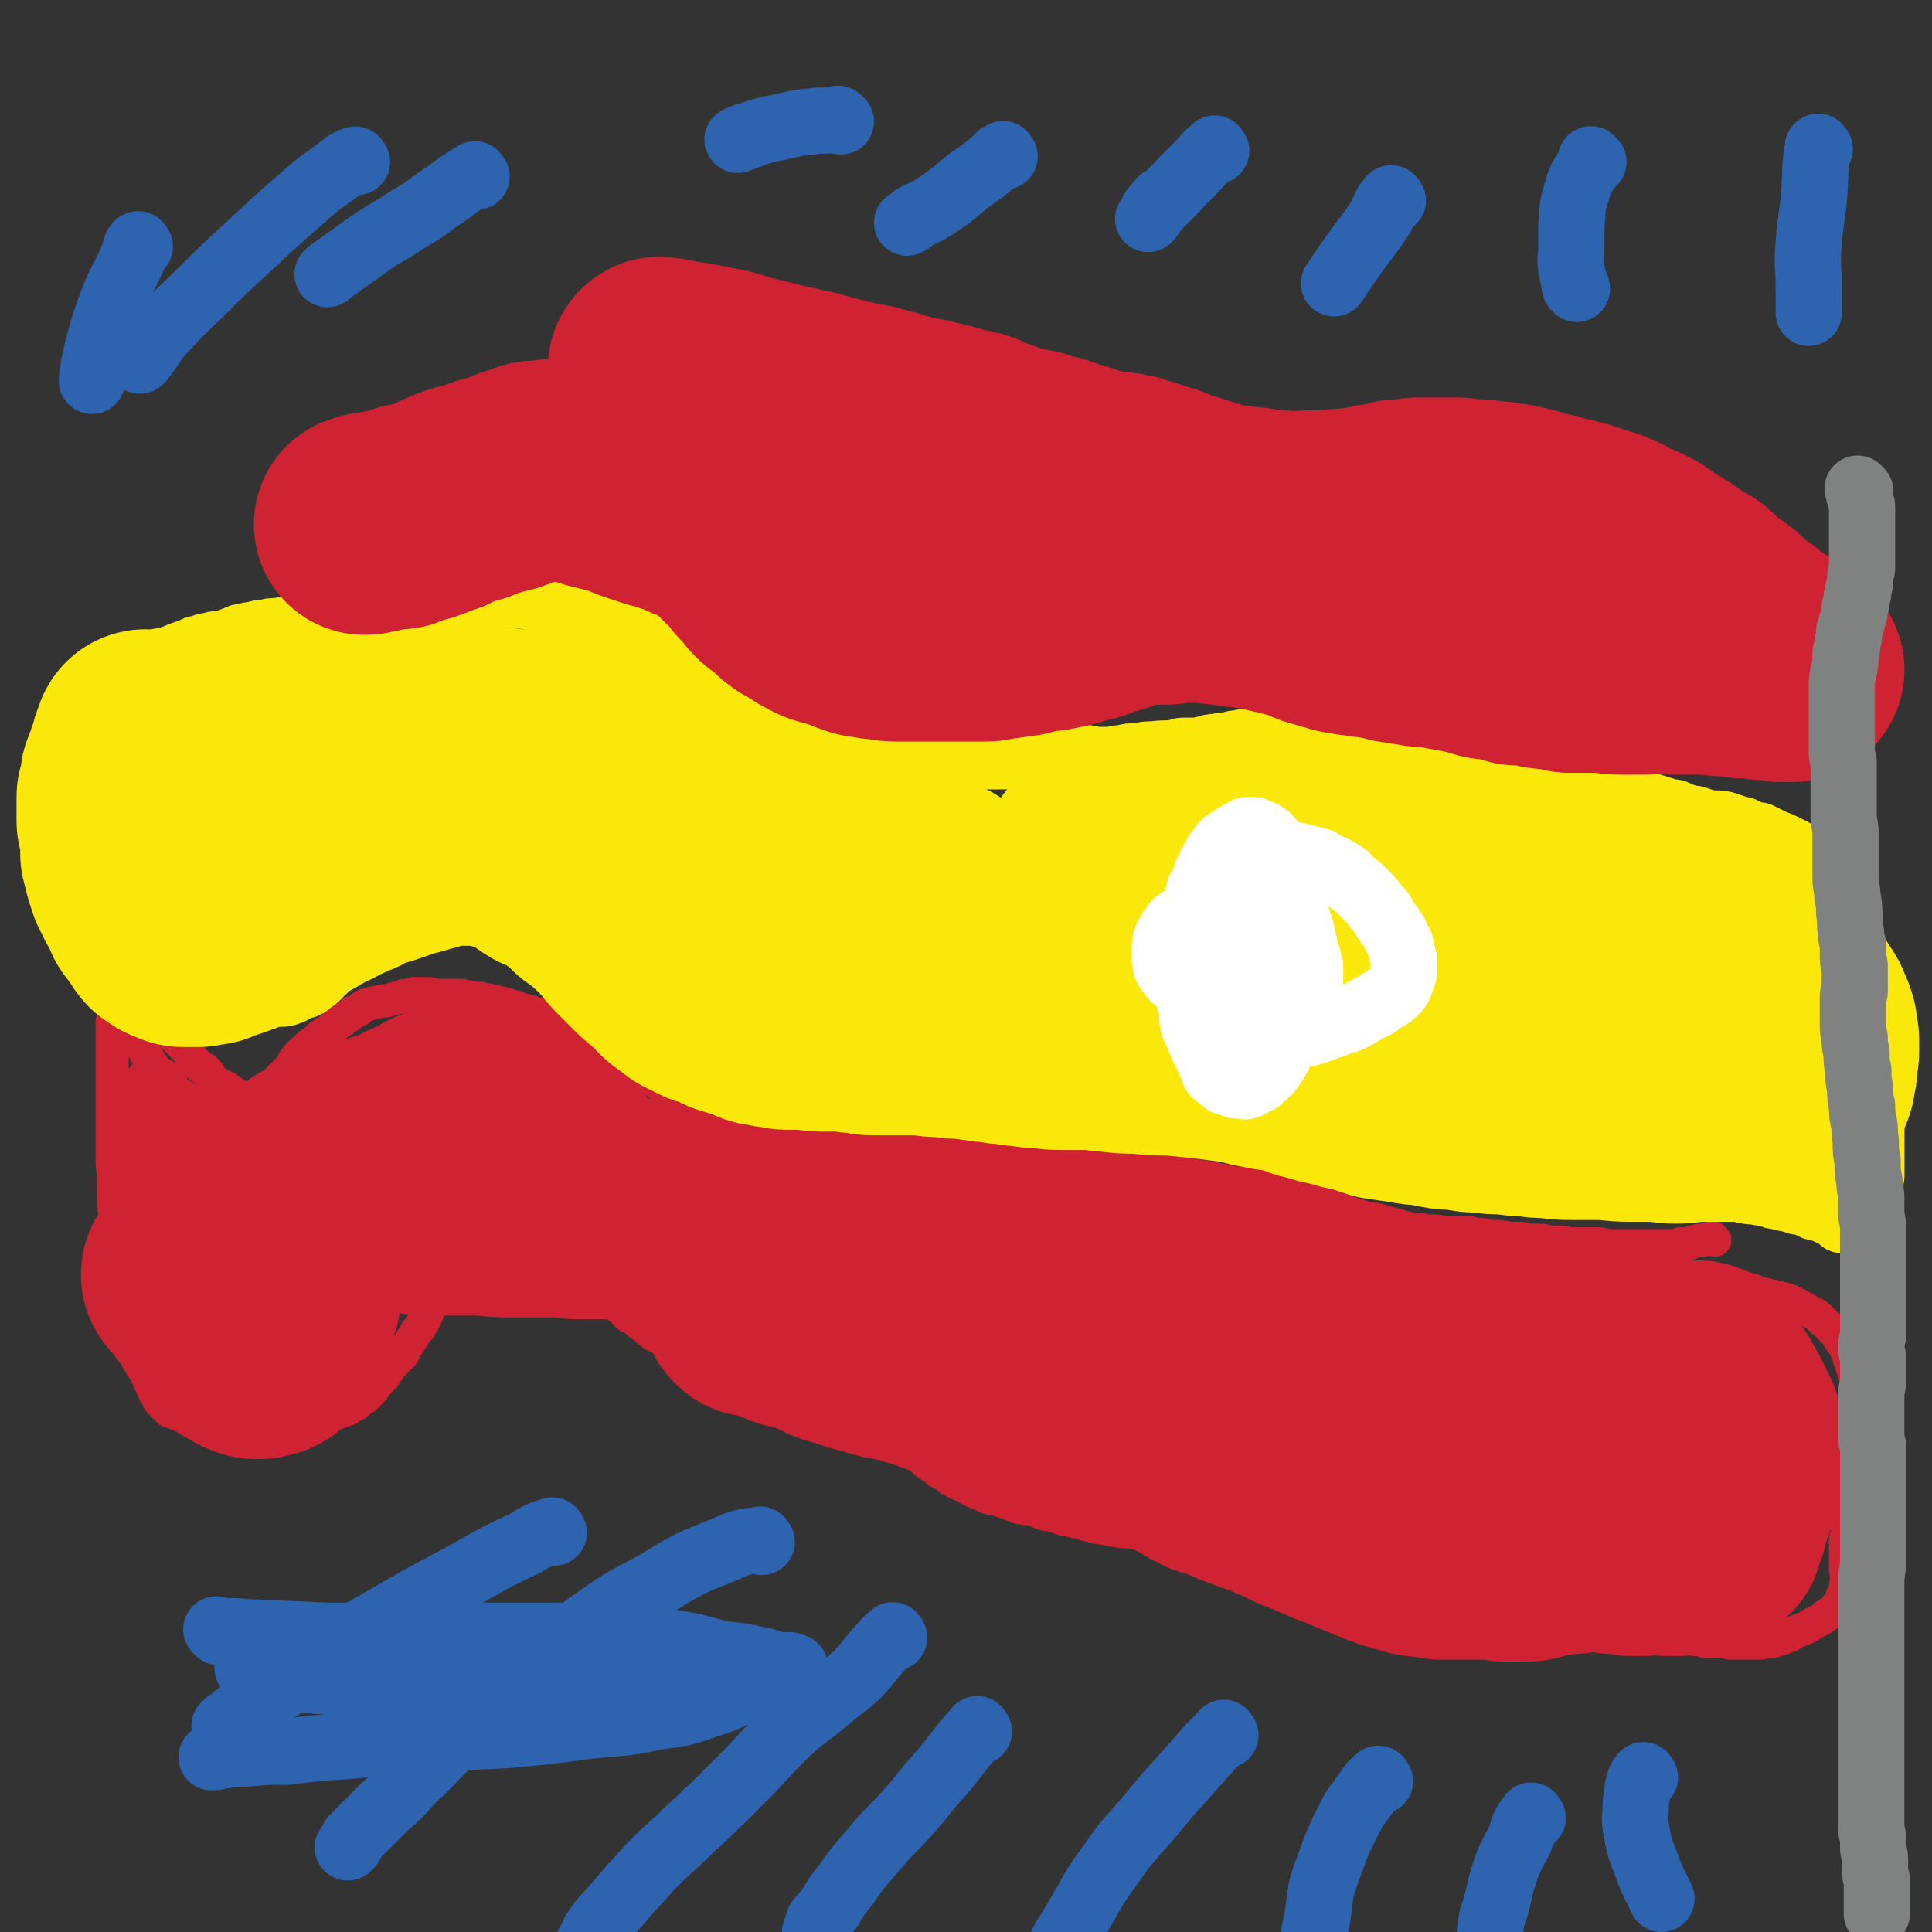
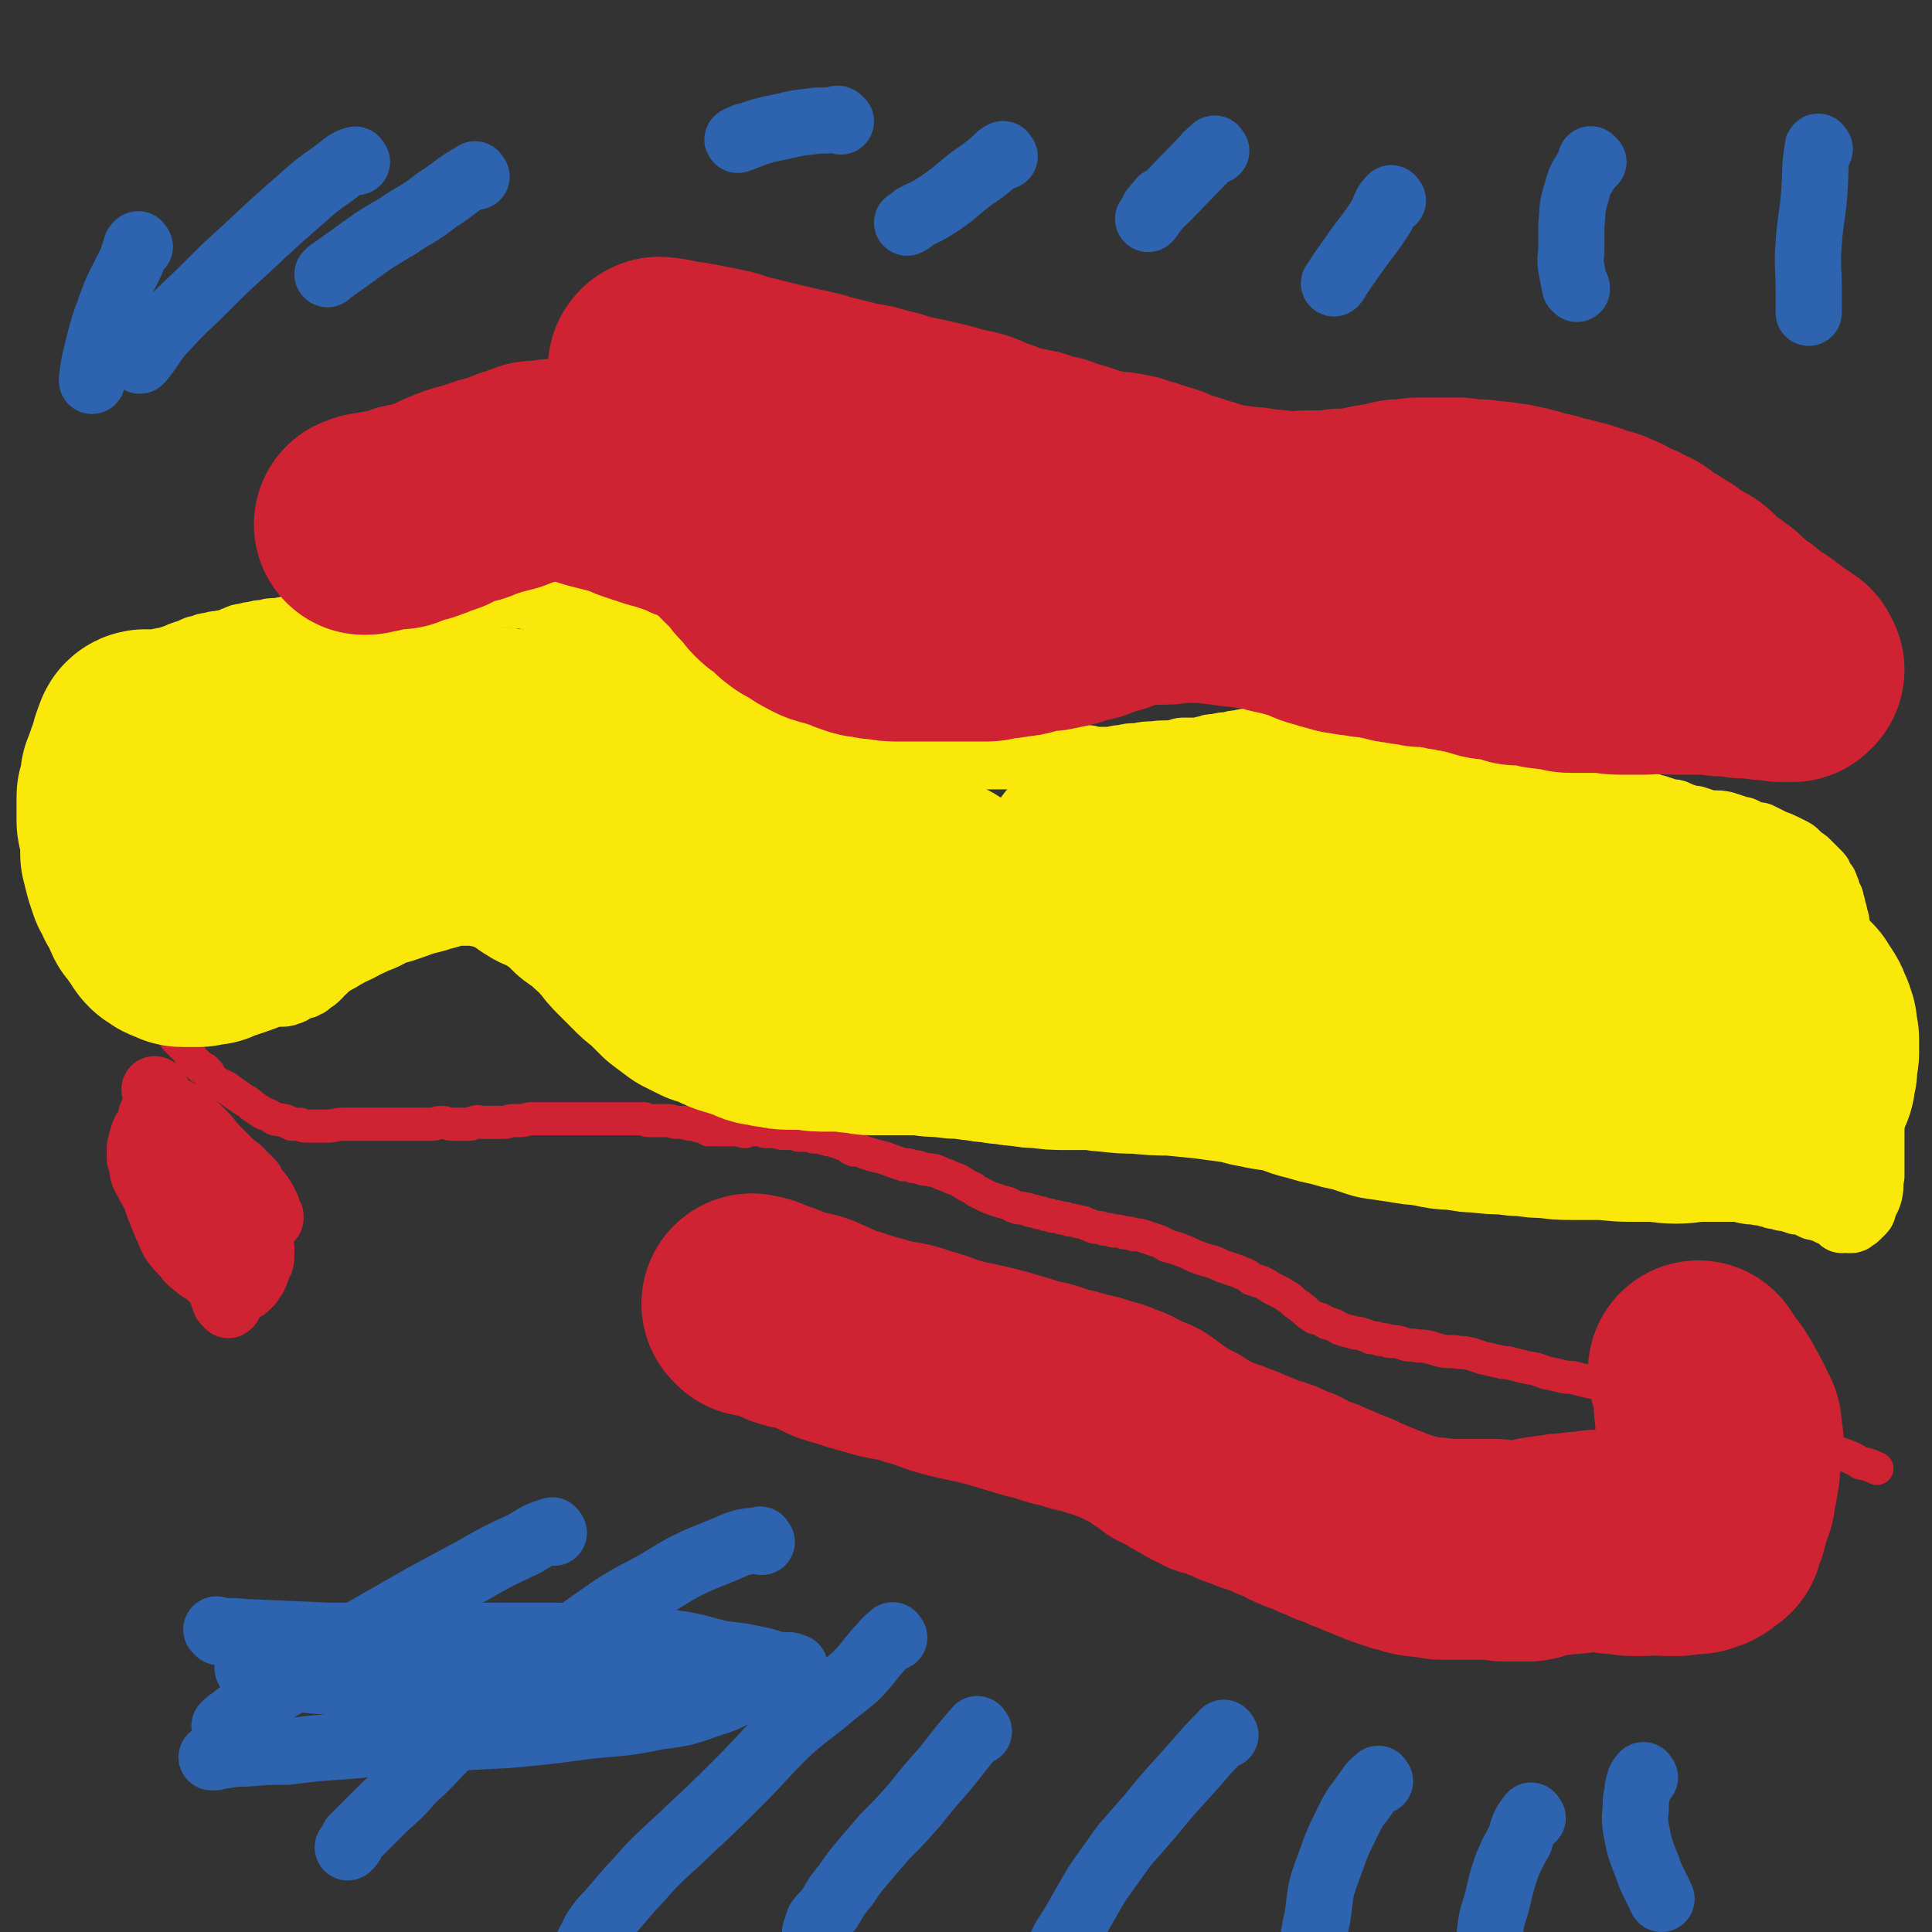
<svg xmlns="http://www.w3.org/2000/svg" viewBox="0 0 1050 1050" version="1.1">
  <rect x="0" y="0" width="1050" height="1050" fill="#333333" stroke="none" />
  <g fill="none" stroke="#CF2233" stroke-width="18" stroke-linecap="round" stroke-linejoin="round">
    <path d="M76,538c-1,-1 -1,-1 -1,-1 -1,-1 0,0 0,0 0,0 0,0 0,0 0,0 0,-1 0,0 -1,0 0,0 0,1 3,3 3,3 6,7 2,2 1,2 3,5 3,4 3,4 6,7 3,4 3,4 6,8 3,3 3,3 6,6 2,3 1,3 4,6 1,1 1,1 3,3 1,1 2,0 3,2 2,1 1,2 3,4 3,3 4,3 8,5 4,3 4,3 7,5 4,3 4,2 7,5 3,2 3,2 6,4 3,1 3,1 6,3 2,1 2,0 5,1 1,0 1,0 3,1 1,1 1,1 3,1 1,0 1,0 3,0 1,0 1,1 3,1 2,0 2,0 4,0 1,0 1,0 3,0 2,0 2,0 5,0 4,0 4,-1 8,-1 4,0 4,0 7,0 3,0 3,0 5,0 3,0 3,0 5,0 2,0 2,0 4,0 2,0 2,0 4,0 2,0 2,0 4,0 1,0 1,0 3,0 1,0 1,0 3,0 1,0 1,0 2,0 1,0 1,0 3,0 1,0 1,0 3,0 1,0 1,0 3,0 1,0 1,0 3,0 2,0 2,-1 5,-1 3,0 3,1 6,1 3,0 3,0 5,0 2,0 2,0 4,0 2,0 1,-1 3,-1 2,-1 2,0 4,0 1,0 1,0 3,0 2,0 2,0 5,0 2,0 2,0 4,0 2,0 2,-1 5,-1 2,0 2,0 4,0 3,0 3,-1 6,-1 3,0 3,0 5,0 5,0 5,0 9,0 3,0 3,0 6,0 3,0 3,0 6,0 2,0 2,0 4,0 1,0 1,0 3,0 1,0 1,0 3,0 1,0 1,0 3,0 1,0 1,0 3,0 1,0 1,0 3,0 2,0 2,0 4,0 1,0 1,0 3,0 1,0 1,0 3,0 1,0 1,0 3,0 1,0 1,0 3,0 1,0 1,1 2,1 1,0 1,0 3,0 1,0 1,0 3,0 3,0 3,0 5,0 3,0 2,1 5,1 2,0 2,0 4,0 1,0 1,1 3,1 1,0 1,0 3,0 1,0 1,1 2,1 0,0 0,0 1,0 1,0 1,0 2,0 1,0 1,1 2,2 0,0 0,-1 0,-1 1,0 1,0 2,0 0,0 0,1 1,1 0,0 0,0 1,0 1,0 1,0 2,0 0,0 0,0 1,0 1,0 1,0 3,0 1,0 1,0 3,0 1,0 1,0 3,0 2,0 2,1 4,1 1,0 1,-1 3,-1 1,0 1,0 3,0 1,0 1,0 2,0 2,0 2,1 3,1 3,0 3,0 5,0 2,0 2,1 5,1 1,0 1,0 3,0 1,0 1,0 2,0 1,0 1,0 3,1 1,0 1,0 3,0 1,0 1,0 3,0 1,0 1,1 3,1 1,0 1,0 2,0 2,0 2,1 4,1 2,1 2,0 4,1 3,1 3,1 6,2 3,1 2,2 5,3 3,0 3,0 5,1 3,1 3,1 6,2 5,1 5,1 10,3 3,1 3,1 6,2 3,0 3,0 5,1 3,0 2,0 5,1 2,1 2,0 5,1 2,0 2,0 4,1 2,1 2,1 5,2 2,1 2,1 5,2 2,1 2,1 5,3 2,1 2,1 4,2 1,1 1,1 3,2 2,1 2,1 4,2 2,1 2,1 5,2 3,1 3,1 7,2 2,1 1,1 4,2 2,1 2,0 5,1 1,0 1,0 3,1 2,0 2,0 4,1 2,0 2,0 4,1 2,0 2,0 4,1 2,0 2,0 5,1 2,0 2,0 4,1 2,0 2,0 5,1 2,0 2,0 4,1 3,1 2,1 5,2 3,0 3,0 5,1 2,0 3,0 5,1 3,0 3,0 6,1 3,0 3,0 5,1 3,0 3,0 6,1 3,1 3,1 6,2 3,1 3,1 6,3 4,1 4,1 7,2 5,2 5,2 9,4 3,1 3,1 6,2 4,1 4,1 8,3 3,1 3,1 6,2 3,1 3,1 5,2 3,1 3,1 5,3 3,1 3,1 6,2 2,1 2,1 5,3 2,1 2,1 4,2 2,1 2,1 5,3 2,1 2,2 5,4 2,1 1,1 4,3 2,2 2,2 5,4 4,1 4,1 7,3 4,1 4,1 7,3 3,1 3,1 7,2 2,1 2,0 5,1 3,1 3,1 5,2 3,0 3,0 5,1 3,0 3,0 5,1 4,0 4,0 7,1 3,1 3,1 6,1 4,1 4,0 8,1 4,1 3,1 7,2 5,1 5,0 10,1 3,0 3,0 7,1 3,1 3,1 6,2 5,1 4,1 9,2 3,1 3,0 6,1 4,1 4,1 8,2 6,1 6,1 11,3 5,1 5,1 9,2 4,1 4,0 7,1 4,1 4,1 8,2 4,1 4,0 7,1 4,1 4,1 7,2 3,0 3,0 7,1 4,0 4,0 8,1 3,0 3,0 5,1 4,1 4,1 7,2 3,0 3,0 5,1 3,0 3,0 6,1 2,0 2,0 4,1 3,0 3,0 6,1 2,0 2,0 5,1 2,0 2,0 5,1 2,0 2,0 4,1 2,0 2,0 4,1 2,1 2,1 4,1 2,1 2,0 4,1 3,0 3,0 5,1 2,0 2,0 4,1 1,0 1,0 3,1 1,0 1,0 3,1 1,0 1,0 3,1 1,0 1,0 2,1 1,0 1,0 2,1 0,0 0,1 1,1 0,1 0,1 1,1 1,1 1,1 2,1 1,1 1,0 2,1 1,0 1,0 2,1 1,1 1,1 2,2 0,0 0,0 0,0 0,0 1,0 1,0 0,0 0,1 1,1 1,1 1,1 3,2 2,1 2,1 4,2 4,1 4,1 7,2 6,2 6,2 11,5 4,1 5,1 9,3 " />
-     <path d="M932,674c-1,-1 -1,-1 -1,-1 -1,-1 0,0 0,0 -2,1 -3,0 -5,1 -3,0 -3,0 -6,1 -1,0 -1,1 -3,1 -2,0 -2,0 -4,0 -1,0 -1,1 -3,1 -2,0 -2,0 -4,0 -2,0 -2,0 -5,0 -3,0 -3,0 -6,0 -3,0 -3,0 -6,0 -2,0 -2,0 -5,0 -1,0 -1,0 -3,0 -1,0 -1,0 -3,0 -2,0 -2,0 -4,0 -2,0 -2,-1 -5,-1 -3,0 -3,0 -6,0 -2,0 -2,0 -4,0 -3,0 -3,0 -5,0 -3,0 -3,-1 -5,-1 -3,0 -3,0 -6,0 -3,0 -3,-1 -6,-1 -3,0 -3,0 -5,0 -3,0 -3,-1 -6,-1 -2,0 -2,0 -5,0 -3,0 -3,-1 -7,-1 -4,0 -4,0 -8,-1 -4,0 -4,0 -7,-1 -4,0 -4,0 -7,0 -3,0 -4,0 -7,0 -2,0 -2,-1 -5,-1 -2,0 -2,0 -5,0 -2,0 -2,-1 -4,-1 -2,0 -2,0 -4,0 -2,0 -2,-1 -4,-1 -3,-1 -3,-1 -7,-2 -4,-1 -4,-1 -7,-2 -4,-1 -4,0 -7,-1 -3,-1 -3,-1 -6,-2 -2,0 -2,0 -4,-1 -2,0 -2,0 -3,-1 -3,-1 -3,-1 -5,-3 -2,-2 -2,-2 -4,-3 -3,-2 -3,-2 -5,-4 -1,-1 -1,-1 -3,-2 -1,-1 -1,-1 -3,-2 -1,-1 -1,-1 -3,-2 -1,-1 -1,-1 -3,-2 -1,-1 -1,-1 -3,-2 -1,-1 -1,-2 -3,-3 -2,-1 -2,-1 -5,-2 -4,-2 -4,-2 -7,-4 -3,-1 -3,-1 -6,-2 -2,-1 -2,-1 -4,-2 -2,0 -2,0 -4,-1 -3,-1 -3,-1 -5,-2 -2,0 -2,0 -4,-1 -3,-1 -3,-1 -5,-2 -3,-1 -3,0 -6,-1 -2,-1 -2,-1 -5,-2 -2,0 -3,0 -5,-1 -2,-1 -2,-1 -5,-2 -3,-1 -3,-1 -6,-2 -3,-1 -3,0 -6,-1 -2,-1 -2,0 -4,-1 -3,0 -3,0 -5,-1 -1,0 -1,-1 -3,-1 -1,0 -1,0 -3,0 -1,0 -1,-1 -2,-1 -1,0 -1,0 -3,0 -1,0 -1,0 -3,0 -1,0 -1,0 -3,0 -2,0 -2,0 -4,0 -2,0 -2,1 -4,1 -2,0 -2,0 -4,0 -2,0 -2,0 -4,1 -1,0 -1,0 -3,1 -4,1 -4,1 -7,2 -4,1 -4,1 -8,2 -2,0 -2,0 -4,1 -3,1 -3,1 -5,2 -1,0 -1,0 -3,1 -1,0 -1,0 -3,1 -1,0 -1,0 -3,1 -1,0 -1,0 -3,1 -1,1 -1,1 -3,2 -1,0 -1,0 -3,1 -1,0 -1,0 -3,1 -1,0 -1,0 -1,0 -1,0 -1,1 -2,1 -1,0 -1,0 -3,0 -1,0 -1,1 -3,1 -1,0 -1,0 -3,0 -1,0 -1,1 -3,1 -1,0 -1,0 -3,0 -3,0 -3,0 -7,0 -4,0 -4,-1 -8,-1 -3,0 -3,0 -6,0 -2,0 -2,0 -4,0 -2,0 -2,0 -4,0 -1,0 -1,0 -3,0 -2,0 -2,-1 -5,-1 -2,0 -2,0 -4,0 -2,0 -2,-1 -4,-1 -2,-1 -2,-1 -5,-1 -2,0 -2,0 -4,0 -1,0 -1,-1 -3,-1 -2,0 -2,0 -5,-1 -4,0 -4,0 -9,-1 -2,-1 -2,-1 -4,-2 -3,-1 -3,0 -5,-1 -3,-1 -3,-1 -5,-2 -2,-1 -2,0 -4,-1 -3,-1 -3,-1 -6,-2 -2,-1 -2,-1 -5,-2 -2,-1 -2,0 -4,-1 -3,-1 -3,-1 -6,-2 -3,-1 -2,-1 -5,-2 -2,-1 -2,0 -4,-1 -3,-1 -3,-1 -6,-2 -2,-1 -2,0 -5,-1 -3,0 -3,-1 -5,-1 -4,-2 -4,-2 -7,-3 -2,-1 -2,-1 -5,-2 -2,-1 -2,0 -5,-1 -2,-1 -2,-1 -4,-3 -2,-2 -2,-2 -4,-4 -2,-1 -2,-1 -4,-3 -1,-1 -1,-1 -3,-2 -1,-1 -1,-1 -3,-3 -1,-1 -1,-1 -3,-3 -1,-1 -1,-1 -3,-2 -2,-1 -2,-1 -4,-3 -2,-1 -2,-1 -5,-3 -3,-2 -3,-1 -7,-3 -2,-1 -2,-1 -4,-2 -1,-1 -1,-1 -3,-2 -2,-1 -2,-1 -5,-2 -1,0 -1,0 -3,-1 -2,-1 -2,-1 -5,-2 -2,-1 -2,-1 -4,-2 -2,-1 -2,-1 -5,-2 -1,0 -1,0 -3,-1 -2,0 -2,0 -3,-1 -2,-1 -2,0 -4,-1 -1,0 -1,0 -3,-1 -1,0 -1,-1 -3,-1 -3,-1 -3,-1 -7,-2 -4,-1 -4,-1 -9,-2 -3,-1 -4,0 -7,-1 -3,0 -3,-1 -6,-1 -2,0 -2,0 -5,0 -2,0 -2,0 -3,0 -2,0 -2,0 -4,0 -3,0 -2,-1 -5,-1 -1,0 -1,0 -3,0 -1,0 -1,0 -3,0 -1,0 -1,0 -2,0 -1,0 -1,1 -3,1 -1,0 -1,0 -2,0 -1,0 -1,1 -3,1 -4,1 -4,1 -7,2 -3,0 -3,0 -6,1 -2,0 -2,0 -4,1 -1,0 -1,0 -3,1 -1,1 -1,1 -2,2 -1,1 -1,0 -3,1 -1,1 -1,1 -2,2 -1,1 -1,0 -2,1 -1,1 -1,1 -2,2 -1,1 -2,0 -3,1 -1,0 0,1 -1,2 -1,1 -1,0 -2,1 -1,1 -1,1 -3,2 -1,1 -1,1 -3,2 -1,1 -1,1 -3,3 -2,1 -2,1 -4,3 -3,3 -3,2 -6,6 -2,2 -1,2 -3,5 -2,2 -2,2 -5,5 -1,1 -1,1 -3,3 -1,1 -1,1 -3,2 -2,1 -2,1 -5,3 -2,1 -1,2 -4,3 -2,1 -2,1 -5,2 -2,1 -2,1 -4,2 -2,1 -2,1 -4,2 -1,0 -1,0 -2,1 -1,1 -1,0 -2,1 0,0 0,1 -1,1 -1,1 -1,1 -3,1 -1,1 -1,0 -3,1 -1,0 -1,1 -2,1 -1,0 -1,0 -2,0 -1,0 -1,0 -2,-1 -1,0 -1,0 -3,0 -1,0 -1,0 -3,-1 -1,0 -1,0 -2,-1 -1,-1 -2,-1 -3,-2 -2,-2 -2,-2 -4,-4 -2,-3 -2,-3 -4,-6 -1,-3 -1,-3 -3,-7 -1,-3 -1,-3 -3,-7 -2,-3 -2,-3 -4,-7 -1,-2 -1,-2 -2,-5 -1,-2 -1,-2 -3,-5 -1,-1 0,-1 -1,-3 -1,-1 -1,-1 -2,-3 0,-1 0,-1 -1,-2 0,-1 0,-1 -1,-2 0,-1 0,-1 -1,-2 0,-1 0,-1 -1,-2 0,0 0,0 0,0 -1,-1 -1,-1 -1,-1 0,0 0,0 0,0 -1,0 -1,0 -1,-1 0,0 0,0 0,0 0,1 0,1 -1,2 -1,1 -1,1 -1,2 -1,1 -1,1 -1,2 0,2 -1,2 -1,4 0,3 0,3 0,6 0,4 0,4 0,9 0,3 0,3 0,7 0,3 0,3 0,6 0,3 0,3 0,5 0,3 0,3 0,5 0,3 0,3 0,6 0,2 0,2 0,4 0,2 0,2 0,5 0,2 0,2 0,5 0,2 0,2 0,5 0,3 0,3 0,6 0,4 0,4 0,7 0,4 1,4 1,8 0,3 0,3 0,6 0,3 0,3 0,6 0,2 0,2 0,4 0,2 1,2 1,5 0,1 0,1 0,3 0,2 0,2 0,4 0,1 0,1 0,3 0,1 0,1 0,3 0,1 1,1 1,2 0,1 0,1 0,2 0,1 0,1 0,2 0,1 0,1 0,2 0,1 0,1 0,2 0,0 1,0 1,1 0,1 0,1 0,2 0,1 0,1 0,2 0,0 0,0 0,1 0,0 1,0 1,1 0,1 0,1 0,2 0,0 1,0 1,1 0,1 0,1 0,3 0,1 1,1 1,2 0,1 0,1 0,2 0,2 1,2 1,4 0,2 0,2 0,4 0,1 1,1 1,2 1,2 0,2 1,4 0,1 0,1 1,2 0,1 0,1 1,2 0,1 1,1 1,2 1,1 1,1 1,2 0,0 0,0 0,1 0,0 1,0 1,1 0,0 0,0 1,1 0,0 0,0 0,0 0,1 0,1 0,1 0,1 1,0 1,1 0,0 0,0 0,1 0,0 0,0 0,1 0,0 1,0 1,1 0,1 0,1 0,2 0,0 0,0 0,1 0,1 0,1 0,2 0,1 0,1 1,3 0,1 0,1 0,2 0,1 0,1 0,2 0,1 0,1 0,2 0,1 1,1 2,2 0,0 -1,0 -1,0 0,0 0,1 0,1 0,0 0,0 0,0 0,1 0,1 0,1 0,1 0,1 0,1 0,0 0,0 0,0 1,1 0,1 1,2 0,0 1,0 1,0 0,1 0,1 0,2 0,1 0,1 1,2 0,0 0,0 0,1 0,0 1,0 1,1 1,1 1,1 2,2 0,0 -1,0 -1,0 0,1 0,1 1,2 0,0 0,0 0,0 0,0 0,0 0,0 1,1 1,1 1,1 1,1 1,1 1,1 0,0 0,0 0,0 1,1 1,1 1,1 0,0 0,0 0,0 1,1 1,1 2,2 1,0 1,0 3,1 1,0 1,1 3,1 2,0 2,0 4,0 3,0 3,0 5,0 2,0 2,0 5,0 4,0 4,0 9,0 4,0 4,0 7,1 3,0 3,0 5,0 3,0 3,0 6,1 2,1 2,1 5,2 2,0 2,0 4,1 1,0 1,0 3,1 1,0 1,0 3,0 1,0 1,1 2,1 1,0 1,0 2,0 1,0 1,1 2,1 1,0 1,0 2,-1 1,0 1,0 2,0 1,0 1,0 3,0 1,0 1,-1 2,-1 1,0 1,0 2,-1 0,0 0,0 1,0 1,0 1,0 2,-1 0,0 0,0 1,-1 0,0 0,0 1,-1 1,0 1,0 2,-1 2,-1 2,-1 5,-2 1,-1 1,0 3,-1 1,-1 1,-1 3,-1 0,-1 0,-1 1,-1 1,-1 1,-1 2,-1 1,-1 1,0 2,-1 1,-1 0,-1 1,-2 1,-1 1,0 3,-1 1,-1 1,-1 2,-2 1,-1 1,-1 2,-2 1,-1 1,-1 2,-3 1,-1 1,-1 2,-2 1,-1 1,-1 2,-2 1,-1 1,-1 2,-3 1,-1 1,-1 2,-3 1,-1 1,-1 2,-2 1,-1 1,-1 3,-3 1,-1 1,-1 2,-2 1,-2 1,-2 2,-4 2,-3 2,-3 4,-6 1,-2 1,-2 3,-4 1,-2 1,-2 3,-5 1,-3 1,-2 2,-5 0,-1 0,-1 1,-3 1,-1 1,-1 2,-2 1,-1 1,-1 2,-3 2,-1 2,-1 5,-3 1,-1 1,-1 3,-2 1,0 1,0 2,-1 1,0 1,0 3,-1 1,0 1,-1 3,-1 1,0 1,0 3,0 2,0 2,-1 4,-1 2,0 2,0 4,0 2,0 2,0 4,0 2,0 2,0 4,0 2,0 2,1 4,1 2,0 2,0 4,0 2,0 2,0 4,0 2,0 2,1 4,1 3,0 3,0 7,0 3,0 3,1 6,1 3,0 3,0 6,1 2,0 2,0 4,1 2,0 2,0 4,0 2,0 2,0 4,1 2,1 2,1 5,2 3,1 3,2 6,4 3,1 4,1 6,4 2,1 2,2 4,4 1,1 2,1 4,2 1,1 1,1 2,2 1,1 1,1 3,2 1,1 1,1 2,2 2,1 2,2 4,3 2,1 2,1 5,2 3,2 3,2 6,4 3,1 3,0 6,1 2,1 2,1 4,2 2,0 2,0 4,1 1,0 1,1 3,1 2,0 2,0 4,0 2,0 2,1 5,1 1,0 1,0 3,0 2,0 2,1 4,1 1,0 1,0 3,0 1,0 1,0 3,0 2,0 2,0 3,0 2,0 2,0 3,0 3,0 3,0 6,1 2,0 2,0 4,0 4,0 4,0 7,1 3,0 3,0 5,0 2,0 2,0 4,1 1,0 1,0 3,1 1,0 1,0 3,1 1,1 1,1 3,2 2,1 2,1 4,2 2,1 2,0 5,2 1,1 1,1 2,3 2,1 2,1 5,3 1,1 1,1 3,2 2,2 2,2 4,4 2,2 2,2 4,5 3,4 3,4 6,7 3,3 3,4 6,6 3,3 3,2 6,5 2,2 2,2 5,4 2,2 2,2 4,4 3,2 2,2 5,4 2,1 2,1 4,3 2,1 2,1 4,2 2,1 2,2 4,3 2,1 2,1 4,2 1,0 1,0 3,1 1,1 1,1 3,2 2,1 2,1 5,2 2,1 2,1 4,2 3,1 3,0 5,1 3,1 3,1 6,2 3,1 2,1 5,2 2,1 2,0 5,1 2,0 2,0 5,1 2,1 2,1 5,2 3,0 3,0 5,1 4,1 4,2 7,2 4,1 4,1 8,2 4,1 4,1 8,2 6,1 6,1 11,2 5,1 5,0 10,1 4,1 4,1 9,2 4,1 4,1 9,3 4,1 4,2 9,4 4,1 4,1 8,3 5,1 5,1 9,2 5,1 5,1 9,2 4,0 4,0 7,0 4,0 4,0 8,0 4,0 4,0 7,1 4,0 4,0 7,1 4,0 4,1 7,1 5,0 5,0 9,0 6,1 6,1 11,2 5,1 5,0 10,1 6,1 6,1 11,2 5,1 5,1 10,2 6,1 6,2 12,3 7,1 7,0 14,2 5,1 5,2 11,3 4,1 4,0 8,1 4,1 4,1 8,2 4,1 4,1 7,2 6,1 6,1 11,2 5,1 4,1 9,2 5,1 5,1 10,2 4,1 4,1 8,2 4,1 4,0 7,1 3,0 3,0 5,1 3,0 3,0 5,1 2,0 2,1 4,1 2,1 2,0 4,1 4,1 4,1 7,2 4,1 4,0 7,1 4,0 4,0 7,0 3,0 3,0 5,1 3,0 3,1 5,1 1,0 1,0 3,0 1,0 1,0 2,0 1,0 1,0 2,0 1,0 1,1 3,1 1,0 1,0 2,0 2,0 2,1 4,1 1,0 1,0 3,0 1,0 1,0 3,0 2,0 2,0 4,0 2,0 2,0 3,1 2,0 2,0 4,0 1,0 1,0 2,0 3,0 3,0 5,0 2,0 2,0 4,0 1,0 1,0 2,0 1,0 1,-1 2,-1 1,0 1,0 2,0 0,0 0,0 1,0 1,0 1,0 2,0 0,0 0,-1 1,-1 0,0 0,0 1,0 0,0 1,0 1,0 1,0 0,-1 1,-1 1,0 1,0 2,0 0,0 0,-1 0,-1 1,0 1,0 2,0 1,0 1,0 2,-1 0,0 0,0 1,-1 1,0 1,0 3,-1 1,0 1,0 2,-1 1,0 1,0 3,-1 1,-1 1,-1 3,-2 2,-1 2,-1 4,-2 1,-1 1,-1 2,-2 1,0 1,0 2,-1 1,-1 1,-1 3,-2 0,0 0,0 1,-1 0,-1 0,-1 1,-2 1,-1 1,-1 2,-1 0,-2 0,-2 0,-3 0,-1 1,-1 1,-2 1,-2 1,-2 1,-4 0,-2 1,-2 1,-4 0,-2 -1,-2 -1,-5 0,-2 0,-2 0,-4 0,-3 0,-3 0,-6 0,-3 0,-3 0,-6 0,-2 1,-2 1,-5 0,-2 0,-2 0,-4 0,-2 0,-2 0,-4 0,-2 1,-2 1,-4 0,-2 0,-2 0,-3 0,-3 0,-3 0,-5 0,-2 0,-2 0,-4 0,-2 0,-2 0,-4 0,-2 1,-2 1,-4 0,-3 0,-3 0,-6 0,-2 0,-2 0,-5 0,-1 1,-1 1,-3 0,-3 0,-3 0,-5 0,-3 1,-3 1,-5 0,-1 0,-1 0,-3 0,-2 1,-2 1,-4 0,-1 0,-1 0,-3 0,-2 1,-2 1,-3 0,-2 -1,-2 -1,-4 0,-2 0,-2 0,-4 0,-2 0,-2 0,-4 0,-2 0,-2 -1,-4 0,-1 -1,-1 -1,-3 -1,-1 0,-1 -1,-3 0,-1 -1,-1 -1,-3 -1,-2 0,-2 -1,-4 -1,-1 -1,-1 -2,-3 -1,-1 -1,-1 -2,-3 -1,-1 -1,-1 -2,-3 -1,-1 -1,-1 -3,-3 -1,-1 -1,-1 -3,-3 -4,-3 -3,-4 -8,-6 -5,-3 -5,-3 -11,-6 -5,-2 -5,-1 -11,-3 -5,-1 -5,-1 -10,-3 -5,-1 -5,-2 -10,-3 -8,-2 -8,-1 -16,-3 -7,-1 -7,-1 -13,-2 -6,-1 -6,-1 -12,-2 -4,-1 -4,-1 -8,-2 -4,-1 -4,-1 -7,-2 -5,-1 -5,-1 -10,-2 -6,-1 -6,-1 -11,-2 -6,-1 -6,-1 -11,-2 -6,-1 -6,-1 -12,-2 -6,0 -6,0 -13,-1 -6,0 -6,0 -11,0 -6,0 -6,-1 -12,-1 -4,0 -4,0 -7,0 -4,0 -4,0 -8,1 -4,0 -4,0 -7,0 -4,0 -4,0 -7,0 -3,0 -3,1 -5,1 -1,0 -1,0 -3,0 -1,0 -1,0 -2,0 0,0 0,0 -1,1 0,0 0,0 0,0 " />
  </g>
  <g fill="none" stroke="#CF2233" stroke-width="120" stroke-linecap="round" stroke-linejoin="round">
-     <path d="M674,761c-1,-1 -1,-1 -1,-1 -1,-1 -1,-1 -1,-1 -6,-2 -6,-2 -13,-4 -10,-5 -10,-5 -20,-9 -9,-4 -10,-3 -19,-6 -7,-2 -7,-2 -15,-4 -6,-3 -7,-2 -13,-5 -4,-1 -4,-1 -8,-3 -3,0 -3,0 -6,-1 -1,0 -1,-1 -3,-2 -1,-1 -1,-1 -3,-1 0,0 0,0 0,0 -1,0 -1,0 -1,-1 0,0 0,0 0,0 4,0 4,-1 9,0 13,2 13,2 26,5 14,2 14,3 27,5 18,3 18,3 35,4 15,2 15,2 31,3 16,1 16,1 33,2 12,1 12,1 24,1 11,0 11,0 21,0 7,0 7,0 13,0 3,0 3,0 6,0 3,0 3,0 5,0 1,0 1,0 3,0 2,0 2,0 4,0 2,0 2,0 4,0 3,0 3,-1 5,-1 3,0 3,1 6,1 4,0 4,0 7,0 4,0 4,0 7,1 5,0 5,0 10,1 3,0 3,0 6,1 2,0 2,0 5,1 1,0 1,0 2,0 0,0 0,0 0,0 1,0 0,1 0,1 0,0 0,0 0,0 0,1 0,0 0,0 -3,-1 -3,-1 -5,-1 -4,-1 -4,-1 -8,-2 -8,-1 -8,-2 -16,-4 -9,-2 -9,-2 -18,-4 -10,-3 -10,-2 -19,-5 -9,-2 -9,-2 -17,-4 -12,-4 -12,-3 -23,-7 -10,-3 -10,-4 -20,-7 -9,-4 -9,-4 -18,-7 -11,-4 -11,-3 -23,-6 -11,-3 -11,-3 -22,-6 -10,-2 -10,-2 -19,-4 -11,-2 -11,-2 -22,-4 -9,-1 -9,-1 -19,-2 -8,-1 -8,-1 -17,-2 -11,-1 -10,-2 -21,-4 -10,-1 -10,-1 -19,-2 -8,-1 -8,-1 -17,-3 -6,-1 -6,-1 -13,-2 -10,-1 -10,-1 -19,-3 -7,-1 -7,-1 -14,-2 -6,-1 -6,-1 -12,-2 -5,0 -5,0 -10,-1 -5,-1 -5,-1 -10,-2 -6,-1 -6,0 -13,-1 -4,0 -4,0 -9,-1 -4,0 -4,-1 -7,-1 -4,0 -4,0 -8,0 -4,0 -4,-1 -7,-1 -4,0 -4,0 -7,0 -3,0 -3,0 -5,0 -3,0 -3,0 -6,0 -4,0 -4,-1 -8,-1 -4,0 -4,0 -7,0 -3,0 -3,0 -6,0 -3,0 -3,0 -6,0 -2,0 -2,0 -5,0 -4,0 -4,0 -7,0 -3,0 -3,0 -6,0 -3,0 -3,0 -6,0 -4,0 -4,0 -8,0 -5,0 -5,0 -10,0 -4,0 -4,0 -8,0 -3,0 -3,0 -6,0 -4,0 -4,-1 -8,-1 -3,0 -3,0 -6,0 -3,0 -3,0 -6,0 -4,0 -4,0 -7,0 -5,0 -5,0 -9,0 -7,0 -7,0 -14,-1 -5,0 -5,0 -10,0 -5,0 -5,0 -10,0 -5,0 -5,0 -10,0 -5,0 -5,0 -9,-1 -6,-1 -6,-1 -11,-2 -5,0 -5,0 -10,0 -4,0 -4,-1 -7,-1 -3,0 -3,0 -5,0 -2,0 -2,0 -4,0 -1,0 -1,1 -3,1 -1,0 -1,0 -2,0 -2,0 -2,0 -5,1 -1,0 -1,0 -3,1 -1,0 -1,0 -2,1 -1,0 -1,0 -2,1 -1,1 -1,1 -1,2 -1,0 -1,-1 -1,-1 0,0 0,0 0,0 0,1 0,2 0,1 0,0 -1,-1 -1,-2 0,-3 0,-3 1,-5 1,-3 1,-3 3,-5 1,-2 1,-2 2,-4 2,-2 1,-2 3,-4 3,-3 3,-3 7,-5 2,-1 2,-1 5,-3 2,-1 2,-1 5,-3 3,-1 3,-1 6,-2 2,-1 2,-1 4,-2 2,-1 3,-1 5,-2 3,-1 3,-1 6,-2 2,-1 2,0 4,-1 2,-1 2,-1 4,-2 1,-1 1,-1 3,-2 1,0 1,0 3,-1 1,0 1,0 2,-1 1,-1 1,0 3,-1 2,-1 2,-1 4,-3 4,-1 4,-1 7,-3 2,0 3,0 5,-1 1,-1 1,-1 3,-2 1,0 1,0 3,-1 1,0 1,0 3,-1 1,0 1,0 3,0 1,0 1,-1 3,-1 1,0 1,0 2,0 0,0 0,0 1,0 1,0 1,0 2,0 0,0 0,1 0,1 1,0 1,0 2,0 1,0 1,1 2,1 1,1 1,1 3,1 0,1 0,1 1,1 1,0 1,0 2,1 1,0 1,0 2,1 1,1 1,1 2,2 1,0 1,0 3,1 1,1 1,1 2,2 1,1 1,0 2,1 0,0 0,0 1,1 0,0 0,1 1,1 0,0 0,0 1,0 0,0 -1,1 -1,1 0,0 1,0 1,0 0,0 0,1 0,1 0,1 0,1 -1,2 -1,1 -1,1 -2,2 -2,2 -2,2 -4,3 -3,1 -3,1 -6,2 -4,1 -4,1 -8,1 -5,0 -5,0 -10,0 -4,0 -4,0 -8,0 -4,0 -4,0 -8,0 -4,0 -4,0 -7,0 -4,0 -4,0 -8,0 -4,0 -4,1 -7,1 -3,0 -3,0 -6,1 -6,0 -6,0 -11,1 -3,0 -3,1 -7,2 -2,0 -2,0 -5,1 -2,1 -2,1 -4,2 -3,3 -4,2 -6,5 -3,3 -3,4 -6,7 -2,3 -2,3 -4,6 -1,3 -1,3 -3,6 -1,3 -1,3 -3,7 -1,3 -1,3 -3,6 -1,3 -1,3 -2,6 -1,3 -1,3 -2,6 -1,3 -1,3 -2,5 -1,3 0,3 -1,6 0,3 0,2 -1,5 -1,2 0,2 -1,4 0,3 0,3 -1,5 -1,3 -1,3 -2,6 0,3 0,3 -1,5 0,1 0,1 -1,3 0,1 0,1 -1,2 0,1 0,1 -1,2 0,0 0,0 0,1 -1,0 -1,0 -1,0 0,1 0,1 0,2 -1,1 -1,1 -3,2 -1,1 0,1 -2,2 -1,0 -1,0 -2,0 -1,0 -1,1 -2,1 -1,0 -1,0 -2,0 -1,0 -1,-1 -2,-1 0,0 0,0 -1,0 0,0 0,-1 -1,-1 0,0 -1,0 -1,0 0,0 0,-1 0,-1 0,-1 -1,0 -1,0 -1,0 -1,-1 -2,-1 -1,-1 -1,0 -2,-1 -1,-1 -1,-1 -2,-3 -1,-1 -1,-1 -3,-3 -1,-2 -1,-2 -2,-4 -1,-1 -1,-1 -2,-3 -1,-1 -1,-1 -2,-3 -1,-2 -1,-2 -3,-5 -1,-2 -1,-2 -3,-4 -1,-1 -1,-1 -2,-3 -1,-1 -1,-1 -2,-3 -1,-1 -1,-1 -2,-2 0,0 0,-1 -1,-1 0,0 0,0 0,0 -1,0 0,0 0,-1 0,0 0,0 0,0 -1,0 -1,0 -1,0 0,-1 0,-1 1,-2 2,-1 2,0 4,-1 3,-1 3,-1 6,-2 2,0 3,0 5,0 1,0 1,0 3,0 2,0 2,1 4,1 4,1 4,1 8,1 " />
    <path d="M410,710c-1,-1 -2,-2 -1,-1 2,0 3,0 7,2 6,2 6,2 13,5 6,2 6,1 12,3 7,3 7,3 13,6 7,2 7,2 13,4 7,2 7,2 14,4 9,2 9,1 17,4 7,2 7,2 15,5 14,4 14,3 29,7 10,3 10,3 20,6 7,1 7,2 14,4 5,1 5,1 11,3 6,1 6,1 11,3 5,1 5,1 9,3 4,1 3,1 7,3 2,1 2,1 4,2 2,1 2,1 5,2 3,2 3,2 5,4 4,2 3,2 7,5 2,1 3,1 6,3 2,1 3,1 5,3 4,2 4,2 7,4 3,1 3,1 6,3 5,1 5,1 9,3 4,1 4,1 7,3 4,1 4,1 8,3 3,1 3,1 6,2 4,1 4,1 7,3 3,1 3,1 6,2 2,1 2,2 5,3 2,1 2,1 5,2 4,1 4,1 7,3 4,1 4,1 7,3 3,1 4,1 6,2 3,1 2,1 4,2 3,1 3,1 5,2 3,1 2,1 5,2 2,1 2,1 5,2 2,1 2,1 5,2 3,1 3,1 6,2 4,1 4,1 7,2 4,1 4,0 7,1 4,0 4,0 7,1 4,0 4,0 8,0 2,0 2,0 5,0 2,0 2,0 5,0 3,0 3,0 6,0 2,0 2,0 5,0 3,0 3,1 6,1 3,0 3,0 5,0 4,0 4,0 7,0 3,0 3,-1 6,-2 3,-1 3,0 6,-1 3,0 3,0 7,-1 2,0 2,0 5,0 2,0 2,-1 5,-1 2,0 2,0 4,0 2,0 2,-1 5,-1 2,0 2,1 5,1 2,0 2,1 5,1 2,0 2,0 4,0 2,0 2,1 5,1 3,0 3,0 6,0 3,0 3,-1 6,-1 4,0 4,1 7,1 3,0 3,0 6,0 2,0 2,-1 5,-1 1,0 1,0 2,0 1,0 1,0 3,0 0,0 0,-1 1,-1 1,0 1,0 2,0 0,0 0,0 0,0 1,0 0,-1 1,-1 0,0 0,0 1,0 0,0 0,-1 1,-1 0,-1 0,-1 1,-1 1,-1 1,-1 2,-1 0,-1 0,-2 0,-3 1,-1 1,-1 2,-3 1,-2 0,-2 1,-4 1,-2 0,-2 1,-4 1,-2 1,-2 2,-5 1,-2 0,-2 1,-5 0,-2 0,-2 1,-5 0,-3 0,-3 1,-6 0,-4 0,-4 1,-9 0,-3 1,-3 1,-6 0,-2 -1,-2 -1,-4 0,-2 0,-2 0,-4 0,-2 -1,-2 -2,-4 -1,-3 -1,-3 -2,-5 -1,-2 -1,-2 -3,-5 -1,-2 -1,-3 -3,-5 -1,-3 -2,-3 -4,-6 -1,-1 -1,-1 -2,-3 -1,-1 -1,-1 -2,-2 0,0 0,0 0,0 0,0 0,0 0,-1 0,0 0,0 0,0 1,3 1,3 2,7 0,2 1,2 1,5 0,3 0,3 0,5 0,4 1,4 1,7 0,3 0,3 0,7 0,3 0,3 0,6 0,2 0,2 0,4 0,2 0,2 0,5 0,1 0,1 0,3 0,1 0,1 1,3 0,1 0,1 0,2 0,1 0,1 0,2 0,0 0,0 0,1 0,0 0,0 0,1 0,0 0,0 0,0 0,1 0,1 0,1 0,1 0,1 0,1 0,0 0,0 0,0 " />
  </g>
  <g fill="none" stroke="#CF2233" stroke-width="36" stroke-linecap="round" stroke-linejoin="round">
    <path d="M113,666c-1,-1 -1,-1 -1,-1 -1,-1 0,0 0,0 -1,-4 -2,-5 -3,-10 -3,-6 -3,-6 -6,-13 -2,-8 -2,-8 -5,-16 -3,-6 -3,-6 -6,-12 -1,-4 -1,-4 -2,-7 -1,-3 -1,-3 -2,-6 0,-1 -1,-1 -1,-2 -1,-2 0,-2 -1,-4 0,-1 -1,-1 -1,-2 0,0 0,0 0,0 0,-1 -1,-1 -1,-1 1,4 2,5 3,10 3,7 2,7 4,15 3,7 3,7 5,15 3,9 3,9 6,18 2,6 2,6 5,12 1,5 1,5 3,10 2,7 3,6 5,13 1,4 0,4 2,8 1,4 1,3 3,7 0,1 0,1 1,3 0,1 0,1 1,3 0,1 0,1 1,2 0,0 1,0 2,0 0,0 -1,2 -1,1 -2,-4 -1,-5 -3,-11 -2,-4 -2,-4 -4,-9 -3,-5 -2,-5 -4,-10 -3,-5 -3,-5 -6,-10 -2,-5 -2,-5 -4,-11 -1,-4 -1,-4 -3,-9 -1,-4 -1,-4 -2,-7 -1,-4 -2,-4 -3,-7 -1,-3 0,-3 -1,-7 0,-2 0,-2 -1,-5 0,-1 -1,-1 -1,-3 0,-1 0,-1 0,-2 0,-1 0,-1 0,-1 0,-1 0,-1 0,-1 0,0 0,0 0,0 1,0 1,0 1,-1 0,0 0,0 0,0 0,0 -1,-1 0,0 2,0 3,0 6,2 4,2 3,2 6,5 3,3 3,3 5,6 2,3 2,3 4,5 2,3 2,2 4,5 1,2 1,2 3,4 2,4 2,4 5,7 2,4 2,4 5,7 2,3 2,3 4,6 1,3 1,3 3,6 1,2 1,2 2,5 1,2 1,2 2,5 0,2 0,3 0,5 0,3 -1,3 -2,6 -1,3 -1,3 -2,5 -1,1 -1,1 -2,3 -1,1 -1,1 -2,2 -1,1 -1,1 -3,1 -2,0 -2,0 -4,-1 -4,-1 -5,-1 -8,-3 -4,-1 -3,-1 -6,-4 -3,-2 -4,-2 -6,-4 -4,-3 -4,-3 -6,-6 -4,-4 -4,-4 -7,-8 -2,-4 -2,-5 -4,-9 -2,-5 -2,-5 -4,-10 -2,-6 -2,-6 -5,-11 -1,-3 -2,-3 -3,-6 -1,-2 0,-2 -1,-5 0,-2 -1,-2 -1,-4 0,-2 0,-2 0,-4 0,-2 0,-2 1,-4 0,-2 0,-2 1,-4 0,-2 1,-2 2,-4 1,-2 1,-2 2,-5 0,-1 0,-2 1,-3 0,0 1,0 2,0 0,0 0,-1 0,-1 0,0 0,0 1,0 0,0 0,-1 0,-1 0,-1 0,-1 1,-1 1,0 1,0 2,0 2,0 2,0 3,1 2,0 2,0 4,1 2,2 2,2 5,4 2,2 2,1 5,4 2,2 2,2 4,4 3,3 3,3 5,6 4,4 4,4 8,8 3,3 3,3 7,6 2,3 2,2 5,5 2,2 2,2 3,5 3,3 3,3 5,6 1,2 1,2 2,4 0,1 0,1 1,3 0,1 0,1 0,2 0,0 1,0 1,0 0,0 0,0 0,1 0,0 0,0 0,0 -1,-1 -2,0 -3,-1 -3,-1 -3,-1 -5,-3 -3,-1 -3,-2 -5,-4 -1,-1 -2,-1 -3,-3 -2,-2 -2,-2 -3,-5 0,-1 0,-1 -1,-2 -1,-1 -1,-1 -1,-1 -1,-1 -1,-1 -1,-1 " />
  </g>
  <g fill="none" stroke="#FAE80B" stroke-width="36" stroke-linecap="round" stroke-linejoin="round">
    <path d="M93,472c-1,-1 -2,-2 -1,-1 0,1 1,1 2,3 1,4 2,4 3,7 2,4 1,4 3,7 1,3 1,3 3,5 2,4 2,5 3,9 2,2 1,2 3,5 1,2 1,2 2,4 0,2 0,2 1,4 1,2 1,2 2,4 1,2 1,2 3,3 2,3 2,2 5,5 3,1 2,1 5,3 2,2 2,2 3,3 2,1 2,1 4,2 1,0 1,0 3,1 2,1 2,1 4,2 1,0 1,1 2,1 1,0 1,0 3,0 1,0 1,1 2,1 1,0 1,0 2,0 2,0 2,0 3,0 2,0 2,0 4,-1 1,0 1,0 2,-1 2,-1 2,-1 4,-2 2,0 2,0 3,-1 2,0 1,-1 3,-2 2,-1 2,-1 4,-3 1,-1 1,-2 3,-3 2,-3 2,-3 4,-4 3,-4 3,-3 7,-6 3,-3 3,-2 6,-5 1,-1 1,-1 3,-3 1,-1 1,-1 3,-3 1,-1 1,-1 3,-2 1,-1 1,-1 2,-3 2,-1 2,-1 3,-2 2,-2 2,-2 4,-4 1,-1 2,-1 4,-3 1,-1 1,-1 3,-3 1,-1 1,-1 3,-2 2,-1 2,-1 4,-3 1,-1 1,-1 2,-2 1,-1 1,-1 3,-2 1,-1 1,-1 3,-2 1,0 1,0 2,-1 2,0 2,-1 4,-2 4,-1 4,-1 7,-3 2,-1 3,0 5,-1 2,-1 2,-1 5,-3 2,-1 2,-1 4,-2 2,-1 2,-1 4,-2 1,0 1,0 3,-1 1,-1 1,0 3,-1 1,0 1,0 3,-1 1,0 1,-1 3,-1 1,0 1,1 3,1 2,0 2,0 4,1 2,0 2,0 4,1 2,1 2,1 4,2 3,1 3,1 6,3 5,2 5,2 10,5 3,1 3,1 5,3 2,1 3,1 5,2 2,1 2,1 4,3 1,1 1,1 3,2 1,1 1,1 3,3 1,1 1,1 3,2 1,1 1,1 3,3 1,1 1,1 3,3 2,2 2,2 4,4 1,1 1,2 3,4 1,2 2,2 4,4 1,1 1,1 3,3 2,2 2,2 5,4 4,2 4,2 8,4 4,3 4,2 7,5 3,1 3,2 5,3 3,2 3,2 5,3 4,3 4,3 8,5 4,2 4,2 8,4 4,1 5,1 9,3 6,2 6,2 13,3 6,2 6,1 12,3 3,1 3,1 6,2 3,1 3,1 6,2 3,0 3,0 5,1 4,1 4,1 8,2 2,0 2,0 5,1 3,0 3,1 5,2 4,1 4,1 8,2 6,1 6,1 12,2 4,1 4,1 9,2 4,1 4,1 8,2 4,1 5,0 9,2 4,1 4,1 8,3 3,1 3,1 6,2 2,1 2,1 4,2 2,0 2,0 4,1 4,1 4,2 8,3 3,0 3,0 6,1 3,0 2,0 5,1 2,1 2,0 5,1 2,0 2,1 4,1 2,1 2,0 4,1 2,1 1,1 3,2 2,0 2,0 5,1 2,0 2,0 5,1 2,0 2,1 4,2 2,1 2,1 5,2 2,1 2,1 4,2 4,1 4,1 8,2 5,2 5,2 9,3 3,0 3,0 6,1 4,1 4,2 7,3 3,1 3,0 6,1 4,1 4,1 7,2 3,1 3,1 6,2 4,1 4,1 7,2 6,1 6,1 12,2 6,1 6,1 11,2 4,0 4,0 7,1 4,0 4,0 8,1 4,1 4,1 8,2 4,1 4,1 7,2 3,0 3,0 7,1 5,1 5,1 11,2 4,0 4,0 9,1 3,0 3,1 6,1 3,0 3,0 6,0 3,0 3,0 5,0 3,0 3,1 6,1 3,0 3,0 5,0 3,0 3,1 5,1 3,0 3,0 5,0 3,0 2,1 5,1 5,0 5,0 10,0 4,0 4,0 8,0 3,0 3,1 6,1 3,0 3,0 5,0 3,0 3,0 5,0 3,0 3,0 5,0 3,0 3,0 5,0 2,0 2,1 5,1 2,0 2,0 5,0 2,0 2,1 4,1 2,0 2,0 4,0 3,0 3,0 7,1 4,0 4,0 8,1 3,0 3,1 5,1 3,0 3,0 6,1 3,0 3,0 6,0 2,1 2,1 5,2 3,0 3,0 7,1 2,0 2,0 4,1 2,1 2,0 5,1 2,1 2,1 5,2 4,1 4,0 9,1 5,0 5,0 10,1 3,0 3,0 7,1 3,0 3,1 5,1 3,0 3,0 5,0 3,0 2,1 5,1 2,0 2,0 5,0 2,0 2,1 4,1 2,0 3,0 5,0 2,0 2,1 4,1 4,1 4,0 7,1 3,0 3,0 5,1 2,0 2,1 4,1 2,0 2,0 4,1 1,0 1,0 3,0 1,0 1,1 2,1 0,0 0,0 1,0 1,0 1,1 2,1 1,0 1,0 2,0 2,0 2,0 3,1 2,1 2,1 4,2 2,0 2,0 4,1 1,0 1,0 3,1 1,0 1,1 2,1 1,0 1,0 2,0 1,0 1,1 2,2 0,0 0,0 1,0 0,0 1,0 1,0 0,0 0,1 0,2 0,0 0,-1 1,-1 0,0 1,0 1,0 1,0 0,1 1,1 0,0 0,0 1,0 0,0 0,0 0,0 1,0 1,0 1,0 1,0 0,-1 1,-1 1,-1 1,0 2,-1 0,0 0,0 1,-1 1,-1 1,-1 2,-2 1,-1 0,-1 1,-3 1,-3 2,-3 3,-7 1,-5 0,-5 1,-9 0,-6 0,-6 0,-12 0,-6 0,-6 0,-11 0,-4 0,-4 0,-8 0,-4 0,-4 0,-7 0,-3 -1,-3 -1,-6 -1,-3 0,-3 -1,-7 -1,-5 -1,-5 -2,-9 0,-4 0,-4 -1,-7 0,-4 0,-4 -1,-7 -1,-3 -1,-3 -2,-6 -1,-2 0,-2 -1,-5 0,-2 0,-2 -1,-5 0,-1 -1,-1 -1,-2 0,-1 0,-1 0,-2 0,-1 -1,-1 -1,-2 0,-1 0,-1 0,-2 0,-1 -1,-1 -1,-3 -1,-2 -1,-2 -1,-4 0,-2 0,-2 0,-4 0,-1 -1,-1 -1,-2 0,-1 0,-1 0,-3 0,-2 -1,-2 -1,-5 0,-1 0,-1 0,-3 0,-2 0,-2 -1,-3 0,-2 0,-2 0,-3 0,-1 -1,-1 -1,-2 0,-1 0,-1 0,-2 0,-1 0,-1 -1,-2 0,-1 0,-1 0,-2 0,-1 0,-1 0,-2 0,-1 -1,-1 -1,-2 0,-1 0,-1 0,-2 0,-1 -1,-1 -1,-2 0,-1 0,-1 0,-2 0,-1 -1,-1 -1,-1 -1,-1 0,-1 0,-1 0,-1 0,-1 0,-2 0,0 -1,0 -1,-1 0,0 0,0 0,-1 0,0 -1,0 -1,-1 0,-1 0,-1 0,-2 0,0 -1,0 -1,-1 0,0 0,0 0,-1 0,-1 0,-1 -1,-2 -1,-1 -1,-1 -1,-1 -1,-1 -1,-1 -1,-2 0,-1 0,-1 -1,-2 -1,-1 -1,-1 -3,-3 -1,-1 -1,-1 -3,-3 -1,-1 -1,-1 -3,-2 -1,-1 -1,-1 -3,-3 -1,-1 -1,-1 -3,-2 -2,-1 -2,-1 -4,-2 -2,-1 -2,-1 -5,-2 -2,-1 -2,-1 -4,-2 -2,-1 -2,-1 -4,-2 -2,0 -3,0 -5,-1 -2,-1 -2,-1 -4,-2 -2,0 -2,0 -4,-1 -3,-1 -3,-1 -6,-2 -5,-1 -5,0 -10,-1 -3,-1 -3,-1 -6,-2 -3,0 -3,0 -5,-1 -3,-1 -3,-1 -5,-2 -2,-1 -2,0 -5,-1 -3,-1 -3,-1 -6,-2 -2,0 -2,-1 -4,-1 -3,-1 -3,0 -5,-1 -3,-1 -3,-1 -6,-2 -2,-1 -2,0 -4,-1 -5,0 -5,0 -9,-1 -4,0 -4,-1 -9,-1 -3,0 -3,0 -6,0 -4,0 -4,0 -7,-1 -4,-1 -4,-1 -7,-2 -4,-1 -4,0 -8,-1 -2,0 -2,0 -5,-1 -2,0 -2,0 -5,-1 -3,0 -3,0 -6,-1 -5,-1 -5,-1 -9,-2 -5,-1 -5,0 -9,-1 -4,-1 -4,-1 -7,-2 -3,-1 -3,-1 -6,-2 -4,-1 -4,0 -7,-1 -3,0 -3,-1 -5,-2 -3,-1 -3,0 -6,-1 -2,0 -2,0 -4,-1 -2,-1 -2,0 -4,-1 -4,-1 -4,-1 -7,-2 -5,-1 -5,-1 -10,-2 -4,0 -4,0 -8,-1 -3,0 -3,0 -6,-1 -4,0 -4,0 -8,-1 -4,0 -4,0 -7,-1 -3,0 -3,-1 -7,-1 -2,0 -2,0 -4,0 -3,0 -3,0 -6,0 -5,0 -5,0 -11,0 -4,0 -4,0 -8,0 -3,0 -3,0 -7,1 -2,0 -2,0 -5,1 -3,0 -3,0 -7,1 -3,0 -3,0 -5,1 -3,0 -3,1 -6,1 -4,0 -4,0 -7,0 -2,0 -2,1 -4,1 -6,1 -6,0 -12,1 -4,0 -4,0 -9,1 -4,0 -4,0 -8,1 -4,0 -4,1 -7,1 -4,0 -4,0 -7,0 -3,0 -3,-1 -6,-1 -3,0 -3,0 -6,0 -3,0 -2,-1 -5,-1 -5,0 -5,0 -11,0 -4,0 -4,0 -8,0 -3,0 -3,0 -6,0 -4,0 -4,0 -7,0 -4,0 -4,0 -7,0 -4,0 -4,0 -7,0 -4,0 -4,0 -7,0 -3,0 -3,0 -6,0 -4,0 -4,-1 -9,-1 -4,0 -4,0 -8,0 -4,0 -4,-1 -7,-1 -3,0 -3,0 -6,0 -3,0 -3,0 -5,-1 -3,0 -3,0 -6,-1 -3,0 -3,0 -5,-1 -3,-1 -3,-1 -6,-2 -3,-1 -3,0 -6,-2 -3,-1 -2,-2 -5,-3 -4,-2 -4,-2 -9,-4 -4,-1 -4,-1 -8,-2 -2,-1 -2,-1 -4,-2 -2,-1 -2,-1 -5,-3 -2,-2 -2,-2 -5,-4 -2,-1 -2,-1 -4,-3 -2,-2 -3,-2 -5,-4 -3,-1 -3,-1 -5,-3 -2,-2 -2,-2 -5,-4 -2,-1 -2,-1 -4,-2 -3,-2 -3,-3 -6,-4 -6,-3 -6,-3 -12,-6 -4,-1 -3,-2 -7,-4 -4,-1 -4,-1 -7,-3 -4,-1 -4,-1 -7,-2 -4,-1 -4,-1 -7,-3 -4,-1 -4,-2 -8,-3 -3,-1 -3,-1 -6,-2 -8,-3 -7,-3 -15,-6 -4,-1 -4,-1 -9,-3 -5,-1 -5,-1 -9,-3 -5,-1 -5,-1 -9,-2 -4,-1 -4,0 -7,-1 -4,-1 -4,-1 -8,-2 -6,-1 -6,0 -12,-1 -5,0 -5,0 -10,-1 -4,0 -4,0 -8,0 -3,0 -3,0 -7,0 -3,0 -3,1 -7,1 -3,0 -3,-1 -7,0 -4,0 -4,1 -7,2 -4,1 -4,1 -7,2 -6,1 -6,1 -12,3 -5,1 -4,1 -9,2 -3,1 -3,0 -6,1 -4,1 -4,1 -7,2 -4,1 -4,1 -7,2 -3,1 -3,0 -7,1 -3,1 -3,1 -7,2 -2,1 -2,0 -5,1 -5,1 -5,1 -10,2 -4,0 -4,0 -7,1 -3,0 -3,0 -6,1 -2,0 -2,0 -5,1 -2,0 -2,0 -4,1 -3,1 -2,1 -5,2 -2,1 -2,0 -5,1 -2,0 -2,0 -5,1 -2,0 -2,0 -4,1 -2,1 -2,0 -4,1 -2,1 -2,1 -4,2 0,0 -1,0 -1,0 -3,1 -3,1 -5,2 -3,1 -3,1 -6,2 -2,0 -2,0 -4,1 -1,0 -1,1 -3,1 -1,0 -1,0 -3,0 -1,0 -1,0 -3,1 -1,0 -1,0 -2,1 -1,0 -1,1 -2,1 -1,0 -2,-1 -3,0 -1,0 -1,1 -2,2 0,0 0,1 -1,1 -1,0 -1,0 -1,0 -1,1 -1,1 -2,2 -1,1 -1,0 -2,1 -1,1 -1,1 -2,3 0,1 0,1 -1,2 -1,2 -1,2 -2,4 -1,2 0,2 -1,4 -1,2 0,2 -1,4 0,2 -1,2 -1,4 0,2 0,2 0,4 0,3 -1,3 -1,6 0,2 0,2 0,5 0,2 -1,2 -1,5 0,1 0,1 0,3 0,2 1,2 1,5 0,1 0,1 0,3 0,3 1,3 1,6 0,2 0,2 0,5 0,2 1,2 1,4 0,2 1,2 1,4 0,1 0,1 0,3 1,3 1,3 2,6 1,2 0,2 1,5 1,2 1,2 2,5 0,2 0,2 1,4 0,2 0,2 1,4 1,2 1,2 2,4 2,3 2,3 4,6 1,2 1,2 3,4 1,2 1,2 3,4 1,1 1,1 3,3 1,1 1,1 3,3 2,2 3,2 5,4 1,2 1,2 3,4 1,1 2,1 4,3 1,1 1,1 3,3 1,1 1,1 2,2 1,1 1,1 3,2 1,1 1,1 2,2 1,1 1,1 3,2 1,1 1,1 3,2 1,1 1,1 2,2 1,1 1,1 3,3 1,1 1,1 2,2 0,0 0,0 1,1 0,0 0,0 0,0 1,1 1,1 1,1 0,1 0,1 0,1 0,1 1,0 1,0 0,0 0,1 0,1 0,0 1,0 1,0 0,0 0,1 0,1 0,0 0,0 0,0 " />
    <path d="M41,407c-1,-1 -1,-1 -1,-1 -1,-1 0,0 0,0 1,5 1,5 2,10 0,5 0,5 0,10 0,5 0,5 1,10 0,5 -1,5 0,10 0,5 1,5 2,10 0,4 0,4 1,8 0,3 0,3 1,7 1,3 1,3 2,6 1,2 1,2 2,5 1,2 1,2 2,4 1,2 0,2 1,4 1,2 1,2 2,4 1,2 1,2 3,4 1,2 1,2 3,4 1,1 1,1 2,3 2,2 2,1 4,3 1,1 1,1 3,2 1,1 1,0 3,1 1,1 1,1 2,2 0,0 0,0 1,0 0,0 0,1 1,1 1,0 1,0 2,1 0,0 0,0 0,0 " />
  </g>
  <g fill="none" stroke="#FAE80B" stroke-width="120" stroke-linecap="round" stroke-linejoin="round">
    <path d="M155,416c-1,-1 -2,-2 -1,-1 7,1 8,2 16,4 6,1 6,1 12,2 8,1 8,1 15,2 20,3 20,3 40,6 13,1 14,1 27,3 18,2 18,1 35,4 14,3 14,3 28,6 14,4 14,4 28,7 14,3 14,3 27,7 11,3 10,4 21,7 14,3 14,3 28,6 10,3 10,3 20,5 9,1 9,1 18,2 9,1 9,2 18,3 5,1 5,0 9,1 3,0 3,0 6,1 2,0 3,0 5,1 1,0 1,0 2,1 0,0 1,0 1,0 0,0 0,0 0,1 0,0 0,1 0,0 -3,-1 -3,-2 -7,-3 -8,-3 -8,-2 -16,-4 -9,-1 -9,-2 -18,-4 -13,-2 -14,-1 -27,-3 -11,-1 -11,-1 -22,-3 -15,-2 -15,-2 -30,-4 -16,-3 -16,-3 -31,-6 -18,-4 -18,-4 -35,-8 -13,-2 -13,-3 -26,-5 -13,-2 -13,-1 -26,-3 -10,-1 -10,-1 -19,-3 -8,-1 -8,-1 -15,-3 -6,-1 -6,-1 -12,-3 -7,-2 -7,-2 -15,-5 -5,-1 -6,-1 -11,-3 -3,-1 -3,-1 -7,-3 -2,-1 -2,-1 -5,-3 -2,-1 -2,-1 -4,-3 -1,-1 -1,-1 -3,-2 0,0 0,0 -1,-1 -1,0 0,0 -1,-1 0,0 -1,0 -1,0 0,0 0,-1 0,-1 0,0 -1,0 -1,0 0,-1 0,-1 1,-2 1,-1 0,-2 2,-3 3,-2 3,-3 7,-4 5,-2 6,-1 11,-2 6,-1 6,-1 13,-1 6,0 6,0 12,0 10,0 10,1 19,1 7,0 7,-1 14,0 6,1 6,1 13,2 5,0 5,0 9,1 5,0 5,0 10,1 8,1 8,1 15,2 5,0 5,0 10,1 4,1 4,1 8,2 5,1 5,1 9,2 5,1 5,1 9,2 4,1 4,1 8,2 7,2 7,2 14,4 5,1 5,1 10,3 4,1 4,1 8,3 5,1 5,1 9,3 5,2 5,2 10,4 5,3 5,3 10,5 9,6 9,6 18,11 6,4 6,4 12,7 5,4 5,4 10,7 6,4 6,3 13,6 8,5 8,5 17,9 7,4 7,3 15,6 7,4 7,4 14,7 6,3 6,3 12,6 6,2 5,3 11,5 7,4 7,3 14,6 5,3 5,3 10,6 4,3 4,4 8,6 4,3 4,3 8,5 4,2 4,2 7,4 3,1 3,1 6,2 3,1 3,1 6,2 3,1 3,0 6,1 5,0 5,0 9,1 3,0 3,1 6,1 3,0 3,1 6,1 3,0 3,0 6,0 4,0 4,0 7,0 4,0 4,0 8,0 4,0 4,1 7,1 6,0 6,0 11,0 7,0 7,0 13,0 6,0 6,1 12,1 7,1 7,0 14,1 6,0 6,0 13,1 10,1 10,1 19,2 8,1 8,1 16,2 6,1 6,0 13,1 7,1 7,1 15,2 8,1 8,0 17,1 5,0 5,1 11,1 5,0 5,0 10,0 5,0 5,1 9,1 4,0 4,0 8,1 6,0 6,0 13,1 5,0 5,0 10,1 4,0 4,1 8,1 4,0 4,0 7,0 3,0 3,1 6,1 3,0 3,0 5,0 2,0 2,0 4,0 2,0 2,0 4,0 1,0 1,0 3,0 1,0 1,0 2,0 1,0 1,0 2,0 1,0 1,0 2,0 0,0 0,0 0,0 0,0 0,0 0,0 -1,-1 -1,-1 -2,-2 -5,-3 -5,-3 -10,-5 -7,-4 -8,-3 -16,-6 -7,-2 -7,-2 -15,-5 -8,-3 -8,-4 -16,-7 -10,-5 -10,-5 -20,-10 -11,-4 -10,-5 -21,-8 -13,-5 -13,-5 -27,-8 -14,-4 -14,-4 -28,-7 -10,-2 -10,-1 -20,-3 -13,-2 -13,-2 -26,-4 -8,-1 -9,0 -17,-2 -7,-1 -7,-1 -14,-3 -6,-1 -6,-1 -12,-2 -6,-1 -6,-1 -12,-3 -5,-1 -5,-1 -10,-3 -4,-1 -4,-1 -7,-2 -3,-1 -3,0 -6,-1 -3,-1 -3,-1 -6,-2 -2,0 -2,0 -4,-1 -2,0 -2,-1 -4,-1 -1,0 -1,0 -3,0 -1,0 0,-1 -1,-1 -1,0 -1,0 -1,0 0,0 0,0 0,0 4,-1 3,-1 8,-2 7,0 7,0 14,0 9,0 9,1 19,1 16,1 16,0 31,1 14,0 14,0 28,1 17,0 17,0 33,1 14,0 14,1 27,1 14,0 14,0 29,1 8,0 8,0 17,1 7,0 7,0 14,1 5,0 5,0 11,1 6,1 6,1 12,2 5,1 5,0 10,1 4,1 4,1 8,2 3,0 3,0 5,1 3,0 3,0 5,1 3,0 3,0 5,1 3,1 3,1 6,2 3,1 3,1 6,2 4,1 4,1 7,3 5,1 5,1 9,3 4,1 4,1 8,3 3,1 3,1 6,2 2,1 2,1 5,2 2,1 2,1 5,2 2,1 2,1 4,2 3,2 3,2 6,4 3,3 3,3 7,6 2,1 2,1 4,3 2,1 2,1 4,3 2,1 2,1 4,3 1,1 1,1 3,3 2,1 2,1 4,3 2,1 2,1 4,3 1,1 1,1 3,2 1,1 1,1 3,3 1,1 1,1 3,2 1,1 1,1 2,2 0,0 0,0 1,1 1,1 1,1 2,2 0,1 0,1 1,2 0,1 0,1 1,2 0,0 1,0 1,1 1,1 1,1 1,2 0,1 0,1 1,2 0,1 0,1 1,2 0,1 0,1 1,3 0,1 0,1 0,3 0,2 1,2 1,4 0,2 0,2 0,4 0,1 0,1 0,3 0,2 -1,2 -1,5 0,2 0,2 0,4 0,1 -1,1 -1,3 0,1 0,1 0,2 0,1 0,1 -1,3 -1,1 -1,1 -2,3 -1,1 -1,1 -2,2 -1,1 -1,1 -3,2 -2,1 -2,2 -4,3 -2,1 -2,1 -4,2 -4,1 -4,1 -7,2 -5,0 -5,0 -9,0 -6,0 -6,1 -11,1 -7,0 -7,0 -14,0 -7,0 -7,1 -13,1 -7,0 -7,-1 -13,-1 -6,0 -6,0 -12,0 -9,0 -9,-1 -18,-1 -7,0 -7,0 -13,0 -7,0 -7,0 -13,-1 -6,0 -6,0 -12,-1 -5,0 -5,0 -11,-1 -7,0 -7,0 -15,-1 -4,0 -4,0 -9,-1 -6,-1 -6,0 -11,-1 -5,-1 -5,-1 -10,-2 -4,0 -4,0 -9,-1 -7,-1 -7,-1 -14,-2 -6,-2 -6,-2 -12,-4 -6,-1 -6,-1 -12,-3 -6,-1 -6,-1 -12,-3 -6,-1 -6,-2 -13,-4 -8,-2 -8,-1 -16,-3 -7,-1 -7,-2 -14,-3 -8,-1 -8,-1 -15,-2 -10,-1 -10,-1 -20,-2 -9,0 -9,0 -18,-1 -8,0 -8,0 -16,-1 -5,0 -5,-1 -11,-1 -6,0 -6,0 -12,0 -7,0 -7,0 -14,-1 -4,0 -5,0 -9,-1 -4,0 -4,0 -8,-1 -4,0 -4,0 -8,-1 -4,0 -4,0 -7,-1 -4,0 -4,0 -8,-1 -7,0 -7,0 -13,-1 -6,0 -6,0 -11,-1 -5,0 -5,0 -10,0 -5,0 -5,0 -10,0 -4,0 -4,0 -8,0 -4,0 -4,-1 -7,-1 -5,0 -5,-1 -9,-1 -6,0 -6,0 -12,0 -4,0 -4,-1 -9,-1 -3,0 -3,0 -7,0 -4,0 -4,0 -7,-1 -3,0 -3,0 -6,-1 -2,0 -3,0 -5,-1 -2,-1 -2,-1 -5,-2 -3,-1 -3,-1 -6,-2 -4,-1 -4,-1 -7,-3 -4,-2 -4,-2 -9,-3 -4,-2 -4,-2 -8,-4 -4,-3 -4,-3 -8,-6 -4,-4 -4,-4 -7,-7 -3,-3 -4,-3 -6,-5 -3,-3 -3,-3 -5,-5 -3,-3 -3,-3 -5,-5 -3,-3 -3,-3 -5,-6 -3,-3 -3,-3 -5,-6 -4,-3 -4,-3 -7,-6 -4,-4 -4,-3 -8,-6 -3,-3 -3,-3 -6,-6 -3,-2 -3,-2 -6,-4 -3,-2 -3,-2 -6,-4 -4,-2 -4,-1 -7,-3 -3,-2 -3,-2 -5,-4 -3,-1 -3,-1 -5,-3 -4,-1 -4,-1 -7,-3 -4,-1 -4,-1 -8,-2 -5,-1 -5,-1 -9,-2 -4,0 -4,0 -7,0 -4,0 -4,0 -8,0 -4,0 -4,0 -8,1 -4,0 -4,1 -7,2 -4,1 -4,1 -7,2 -4,1 -4,1 -8,2 -5,2 -5,2 -11,4 -4,1 -4,0 -7,2 -4,1 -4,2 -8,4 -4,1 -4,1 -7,3 -4,1 -4,2 -8,4 -4,2 -4,1 -8,4 -4,2 -3,2 -7,4 -5,3 -5,3 -9,5 -5,2 -5,2 -9,5 -4,1 -4,1 -7,3 -3,1 -3,1 -6,3 -2,1 -2,1 -5,2 -3,1 -3,1 -6,2 -3,1 -3,1 -5,2 -3,0 -3,0 -6,1 -1,0 -1,0 -3,0 -2,0 -2,0 -4,0 -1,0 -1,0 -2,0 -1,0 -1,-1 -2,-1 -1,-1 -1,0 -3,-1 -1,-1 -1,-1 -3,-2 -1,-1 -1,-1 -2,-3 -1,-2 -1,-1 -3,-4 -1,-2 -1,-2 -3,-4 -1,-2 -1,-2 -2,-5 -1,-2 -1,-2 -3,-5 -1,-3 -1,-3 -3,-6 -1,-3 -1,-3 -2,-6 -1,-4 -1,-4 -2,-8 0,-4 0,-4 0,-7 0,-3 0,-3 -1,-6 0,-3 -1,-3 -1,-5 0,-2 0,-2 0,-5 0,-2 0,-2 0,-4 0,-1 0,-1 0,-3 0,-2 0,-2 1,-3 0,-3 0,-2 1,-5 0,-1 0,-1 0,-3 1,-2 1,-2 2,-4 0,-2 0,-2 1,-3 1,-3 1,-3 2,-6 0,-2 0,-2 1,-4 0,-1 0,-1 1,-2 0,-1 0,-1 0,-1 0,-1 1,-1 1,-1 " />
  </g>
  <g fill="none" stroke="#CF2233" stroke-width="120" stroke-linecap="round" stroke-linejoin="round">
    <path d="M359,201c-1,-1 -2,-1 -1,-1 0,-1 1,0 3,0 2,0 2,0 4,1 9,1 9,1 19,3 5,1 5,1 10,2 7,2 7,3 14,4 8,2 8,2 16,4 5,1 5,1 9,2 5,1 5,1 9,2 3,1 3,1 7,2 4,1 4,1 8,2 4,1 4,1 8,2 7,1 7,1 13,3 5,1 5,1 11,3 4,1 4,1 9,2 5,1 5,1 9,2 4,1 4,1 8,2 3,1 3,1 6,2 3,1 3,0 6,1 5,1 5,2 9,4 5,1 5,1 9,3 4,1 4,1 7,2 3,1 3,0 5,1 3,1 3,0 5,1 3,1 3,1 5,2 3,1 3,0 6,1 2,1 2,1 4,2 2,0 2,0 4,1 2,1 2,0 4,1 1,0 1,1 3,1 1,1 1,0 3,1 4,1 3,1 7,2 4,1 4,0 8,1 3,0 3,0 5,1 3,0 3,0 5,1 4,1 4,1 7,2 3,1 3,1 6,2 4,1 4,1 7,3 4,1 4,1 7,2 5,1 5,2 10,3 6,2 7,2 14,4 4,0 4,0 9,1 4,0 4,0 9,1 5,1 5,0 10,1 4,0 4,1 8,1 4,0 4,-1 8,-1 6,0 6,0 11,0 4,0 4,-1 8,-1 3,0 3,0 6,0 3,0 3,0 5,-1 2,0 2,-1 5,-1 2,-1 2,0 5,-1 2,0 2,0 5,-1 2,0 2,0 4,-1 3,0 3,0 5,0 3,0 3,-1 6,-1 2,0 2,0 5,0 5,0 5,0 9,0 4,0 4,0 7,0 3,0 3,1 6,1 3,0 3,0 6,0 2,0 2,1 5,1 2,0 2,0 4,0 2,0 2,1 4,1 1,0 1,0 3,0 2,0 2,1 4,1 2,0 2,0 4,1 2,0 2,0 4,1 4,1 4,1 9,2 3,1 3,1 6,2 2,0 2,0 4,1 2,0 2,0 4,1 2,0 2,0 4,1 1,0 1,0 3,1 1,0 1,0 3,1 1,1 1,1 3,1 2,1 2,0 4,1 2,1 1,1 3,2 2,0 2,0 3,1 2,1 2,1 4,2 2,1 2,1 5,2 1,1 1,1 3,2 1,0 1,0 3,1 3,2 2,2 5,4 4,3 5,2 8,5 3,1 2,1 4,3 2,1 2,1 4,2 2,2 3,2 5,3 2,1 2,1 4,3 1,1 1,1 3,3 2,2 2,2 5,4 2,1 2,1 4,3 1,1 1,0 3,2 1,1 1,1 3,3 1,1 1,1 2,2 1,1 1,1 3,2 1,1 1,1 3,2 1,1 1,1 2,2 1,1 1,1 2,2 2,1 2,1 3,2 2,1 2,1 4,2 1,1 1,1 2,2 1,1 1,0 2,1 1,1 0,1 1,2 1,1 2,0 3,1 0,0 0,1 1,1 1,1 1,0 2,1 1,1 1,1 2,2 0,0 0,0 0,0 0,0 0,0 1,0 0,1 0,1 0,2 0,0 0,0 0,1 0,0 1,-1 1,-1 0,0 0,0 0,0 0,0 0,0 0,0 -1,-1 0,0 0,0 0,0 0,0 0,0 -2,1 -2,1 -3,1 -2,0 -2,0 -4,0 -2,0 -1,-1 -3,-1 -3,0 -3,0 -6,0 -3,0 -3,-1 -6,-1 -3,0 -3,0 -6,0 -2,0 -2,-1 -5,-1 -2,0 -2,0 -5,0 -4,0 -4,-1 -9,-1 -4,0 -4,0 -7,0 -4,0 -4,0 -7,0 -3,0 -3,0 -6,0 -4,0 -4,-1 -7,-1 -4,0 -4,1 -7,1 -4,0 -4,0 -7,0 -4,0 -4,0 -7,0 -5,0 -5,-1 -10,-1 -5,0 -5,0 -10,0 -3,0 -3,0 -7,0 -2,0 -2,-1 -4,-1 -4,-1 -4,0 -7,-1 -3,0 -3,0 -6,-1 -3,0 -3,-1 -6,-1 -2,0 -2,0 -5,0 -2,0 -2,-1 -4,-2 -4,-1 -4,0 -8,-1 -3,0 -4,0 -7,-1 -3,-1 -3,-1 -6,-2 -2,0 -2,0 -5,-1 -2,0 -2,0 -5,-1 -3,0 -3,0 -5,-1 -3,0 -3,0 -6,-1 -3,0 -3,0 -6,0 -2,0 -2,-1 -5,-1 -2,0 -3,0 -5,-1 -4,0 -4,0 -7,-1 -5,-1 -5,-1 -10,-2 -3,0 -3,0 -6,-1 -4,0 -4,0 -8,-1 -2,0 -2,0 -5,-1 -4,-1 -4,-1 -7,-2 -4,-1 -4,-1 -8,-3 -3,-1 -3,-1 -6,-2 -4,-1 -4,-1 -7,-2 -6,-1 -6,-1 -11,-3 -5,-1 -5,0 -9,-1 -4,-1 -4,0 -8,-1 -4,0 -4,-1 -8,-1 -4,0 -4,-1 -8,-1 -4,0 -4,0 -7,0 -3,0 -3,0 -6,0 -5,0 -5,1 -9,1 -5,0 -5,0 -9,0 -4,0 -4,1 -7,1 -3,0 -3,0 -6,1 -4,1 -4,1 -7,3 -4,1 -4,1 -7,2 -3,1 -3,1 -5,2 -3,1 -3,0 -6,1 -2,1 -2,1 -5,2 -4,1 -4,1 -9,2 -4,1 -4,0 -9,1 -4,1 -4,1 -7,2 -4,1 -4,0 -7,1 -4,1 -4,0 -7,1 -3,0 -3,1 -6,1 -3,0 -3,0 -6,0 -4,0 -4,0 -7,0 -5,0 -5,0 -9,0 -6,0 -6,0 -11,0 -3,0 -3,0 -7,0 -4,0 -4,0 -7,0 -5,0 -5,0 -9,-1 -4,0 -4,0 -7,-1 -3,0 -3,0 -6,-1 -3,-1 -3,-1 -5,-2 -3,-1 -3,-1 -6,-2 -6,-2 -6,-1 -11,-4 -4,-2 -4,-2 -7,-5 -3,-1 -4,-1 -6,-3 -2,-1 -2,-2 -4,-4 -2,-1 -2,-1 -4,-3 -2,-1 -2,-1 -4,-3 -1,-1 -1,-1 -2,-3 -1,-1 -1,-1 -2,-2 -1,-1 -1,-1 -3,-3 -1,-1 -1,-1 -2,-3 -1,-2 -1,-2 -3,-4 -1,-1 -1,-1 -3,-2 -1,-1 -1,-1 -3,-3 -2,-2 -2,-2 -4,-4 -2,-1 -1,-2 -3,-3 -3,-2 -3,-2 -6,-4 -3,-2 -3,-2 -6,-4 -3,-1 -4,0 -7,-2 -2,-1 -2,-1 -5,-2 -3,-1 -3,-1 -6,-2 -3,-1 -3,-1 -7,-2 -3,-1 -3,-1 -6,-2 -3,-1 -3,-1 -6,-2 -2,-1 -2,-1 -4,-2 -4,-1 -4,-1 -7,-2 -4,-1 -4,-1 -8,-2 -4,-1 -4,-1 -7,-2 -2,-1 -2,-1 -5,-2 -2,-1 -2,0 -5,-1 -2,0 -2,-1 -4,-1 -2,0 -2,0 -5,0 -2,0 -2,1 -5,1 -2,0 -2,0 -5,0 -2,0 -2,1 -4,2 -3,1 -3,0 -5,1 -4,1 -4,2 -7,3 -4,1 -4,1 -8,2 -3,1 -3,1 -6,2 -3,1 -3,1 -5,2 -3,1 -3,0 -5,1 -3,1 -3,1 -5,2 -3,1 -3,1 -6,3 -3,1 -3,1 -6,2 -2,1 -2,1 -5,2 -2,1 -2,0 -5,1 -2,0 -2,0 -4,1 -1,1 -1,1 -3,2 -4,0 -4,0 -9,1 -2,0 -2,0 -4,1 -1,0 -1,0 -3,0 -1,0 -1,1 -2,1 0,0 0,0 0,0 -1,0 -1,0 -1,0 " />
  </g>
  <g fill="none" stroke="#FFFFFF" stroke-width="36" stroke-linecap="round" stroke-linejoin="round">
-     <path d="M661,584c-1,-1 -1,-1 -1,-1 -1,-2 -1,-2 -1,-4 -1,-1 -1,-1 -2,-3 0,-2 -1,-2 -1,-3 -2,-3 -2,-3 -3,-6 -1,-2 -1,-2 -2,-5 -1,-2 -1,-1 -2,-4 -1,-2 0,-2 -1,-4 0,-4 0,-4 -1,-8 -1,-4 -1,-4 -1,-8 0,-3 0,-3 0,-5 0,-4 -1,-4 -1,-8 0,-3 1,-3 1,-7 0,-3 0,-3 1,-6 0,-3 0,-3 1,-7 1,-4 1,-4 2,-8 1,-4 1,-4 2,-7 0,-3 0,-3 1,-5 0,-3 0,-3 1,-5 0,-1 1,-1 1,-3 1,-1 0,-1 1,-3 1,-2 1,-2 2,-4 1,-1 1,-1 2,-3 0,-1 0,-1 1,-2 1,-1 0,-2 2,-3 0,-1 0,0 1,-1 0,-1 0,-1 1,-2 1,-1 1,-1 3,-2 1,-1 1,-1 3,-2 1,-1 1,-1 3,-2 1,0 1,0 2,0 0,0 0,0 1,-1 0,0 0,-1 1,-1 1,0 1,0 2,0 0,0 0,0 1,0 1,0 1,1 2,1 1,0 1,1 2,1 0,0 0,0 1,0 1,1 2,1 3,2 1,1 1,1 2,3 1,2 2,1 3,4 1,2 1,3 2,5 1,3 1,3 2,6 1,3 1,3 2,6 1,2 0,2 1,5 1,5 1,5 3,10 1,5 1,5 3,11 1,4 1,4 2,9 1,4 1,4 2,7 0,2 0,2 1,4 0,2 0,2 0,4 0,2 0,2 0,4 0,2 0,2 -1,4 -1,4 -1,4 -2,7 -1,3 -1,3 -2,6 -1,3 0,3 -2,6 -1,2 -1,2 -3,5 -1,2 0,2 -2,4 -1,1 -1,1 -3,2 -1,1 -1,1 -3,1 -4,0 -5,1 -9,0 -5,-1 -5,-1 -9,-4 -4,-2 -4,-2 -8,-5 -3,-2 -3,-2 -7,-6 -3,-3 -3,-3 -6,-7 -2,-4 -2,-4 -4,-8 -2,-5 -2,-5 -3,-9 -1,-5 -1,-5 -2,-9 0,-5 0,-5 0,-9 0,-4 0,-4 1,-8 1,-5 1,-5 2,-9 1,-4 1,-4 2,-7 1,-3 0,-3 2,-5 1,-2 2,-2 3,-4 1,-1 0,-2 1,-3 1,-2 2,-1 4,-3 3,-2 2,-2 6,-4 2,-1 2,-1 4,-2 3,-1 3,-1 6,-2 2,0 2,0 4,-1 3,0 3,-1 5,-1 2,0 2,1 4,1 1,0 2,0 3,0 2,0 2,1 4,1 1,0 1,0 3,0 1,0 1,0 3,1 1,0 1,0 2,0 1,0 1,1 2,1 1,0 1,0 2,0 0,0 0,1 1,1 1,0 1,0 2,0 0,0 0,0 0,0 1,0 1,0 1,0 1,0 1,1 2,1 0,0 0,0 1,0 0,0 0,0 1,0 0,0 0,1 1,1 2,1 2,1 4,2 3,1 3,1 6,3 4,2 3,2 6,5 4,3 4,3 7,6 4,4 4,4 7,8 3,3 3,3 5,7 3,4 3,4 5,7 1,3 1,3 3,6 1,3 0,3 1,5 1,3 1,3 1,5 0,2 0,2 0,4 0,2 0,2 -1,4 -1,4 -1,4 -3,7 -5,5 -6,4 -11,8 -6,3 -6,3 -11,6 -5,3 -5,2 -10,4 -5,2 -6,2 -11,4 -3,1 -3,1 -7,2 -3,0 -3,1 -7,1 -3,0 -3,0 -5,-1 -5,-1 -5,-1 -10,-3 -4,-1 -4,-1 -7,-3 -3,-2 -3,-3 -5,-5 -3,-3 -4,-3 -6,-6 -2,-4 -1,-4 -3,-8 -1,-4 -1,-4 -2,-8 0,-5 0,-5 0,-10 0,-4 0,-4 1,-8 0,-4 0,-4 2,-8 1,-3 1,-3 3,-6 1,-3 2,-2 3,-4 2,-2 2,-2 3,-3 1,-1 1,-1 3,-2 1,0 1,0 2,-1 1,-1 1,0 2,-1 1,0 1,-1 2,-1 1,0 2,0 3,1 4,5 5,5 7,11 5,13 5,13 7,27 1,13 1,14 -1,27 -1,8 -1,8 -4,16 -2,7 -2,7 -6,13 -3,4 -4,4 -7,7 -3,1 -3,2 -6,3 -2,1 -2,0 -4,0 -2,0 -3,0 -4,-1 -3,-1 -4,0 -6,-3 -2,-2 -2,-3 -4,-6 -1,-4 -1,-4 -3,-8 -1,-4 -1,-4 -2,-9 -1,-4 -1,-4 -1,-9 0,-7 0,-7 0,-13 0,-7 1,-7 2,-13 0,-7 0,-7 1,-13 1,-4 1,-4 2,-8 0,-2 0,-2 1,-4 0,-3 0,-3 1,-5 0,-1 1,-1 2,-3 1,-1 1,-1 2,-2 1,-1 1,0 3,-1 2,-1 2,-1 3,-1 3,0 3,1 4,2 4,3 4,3 6,6 3,4 3,4 5,8 1,4 1,4 2,8 1,4 1,4 1,7 0,3 0,3 0,5 0,2 0,2 -1,4 0,1 0,1 -1,2 0,1 0,1 -1,2 -1,1 0,2 -2,3 -1,1 -2,1 -3,1 -3,0 -3,0 -5,-1 -3,0 -3,0 -5,-2 -3,-1 -3,-2 -5,-4 -1,-2 -2,-2 -3,-4 -2,-4 -1,-4 -3,-8 -1,-4 -1,-4 -2,-7 0,-3 -1,-3 -1,-6 0,-3 1,-3 1,-5 0,-1 0,-1 0,-2 1,-1 1,-1 2,-3 2,-2 2,-2 4,-3 3,-2 3,-1 6,-2 3,-1 3,-1 6,-1 2,0 2,0 4,0 1,0 1,1 3,2 1,0 1,-1 2,0 1,1 1,1 2,3 1,2 2,3 2,5 0,4 0,5 -2,8 -2,5 -2,5 -5,9 -3,4 -3,4 -7,7 -3,3 -3,2 -6,5 -3,2 -3,2 -6,3 -3,2 -3,2 -5,3 -2,1 -3,0 -5,1 -2,0 -2,1 -4,1 -1,0 -1,-1 -3,-1 -1,0 -1,0 -3,-1 -1,-1 -1,-1 -3,-3 -1,-1 -2,-1 -3,-3 -1,-2 -2,-2 -3,-4 -1,-3 0,-3 -1,-5 0,-3 0,-3 0,-5 0,-3 0,-3 1,-6 1,-2 1,-2 2,-4 1,-1 1,-1 2,-2 1,-1 0,-2 2,-3 1,-1 2,-1 4,-2 3,-1 3,-1 6,-1 4,0 4,0 9,1 4,0 4,0 8,2 3,1 3,1 5,3 3,1 3,1 5,4 2,2 2,2 4,5 1,3 1,3 2,6 0,3 0,3 0,5 0,4 1,4 0,7 -1,3 -1,3 -2,5 -2,3 -2,3 -4,5 -1,1 -1,1 -3,2 0,0 0,1 -1,1 -1,1 -1,1 -2,1 0,0 0,0 -1,0 -1,0 -1,0 -2,-1 -1,0 -1,0 -2,-1 -1,-1 -1,-2 -2,-4 -1,-2 -1,-2 -1,-4 0,-3 0,-3 0,-5 0,-3 0,-3 2,-5 1,-4 1,-4 3,-8 1,-2 1,-2 3,-4 1,-1 1,0 3,-2 1,-1 1,-2 2,-3 1,-1 1,0 2,-1 1,0 1,0 3,-1 1,0 1,0 2,-1 1,-1 1,-1 2,-1 0,-1 0,0 0,0 1,0 1,0 2,1 0,0 0,0 0,0 " />
-   </g>
+     </g>
  <g fill="none" stroke="#808282" stroke-width="36" stroke-linecap="round" stroke-linejoin="round">
-     <path d="M1011,267c-1,-1 -1,-1 -1,-1 -1,-1 0,0 0,0 0,0 0,0 0,0 0,2 0,2 1,4 0,3 1,3 1,6 0,6 0,6 0,12 0,6 0,6 0,12 0,4 0,4 0,8 0,3 -1,3 -1,6 0,3 0,3 -1,6 0,3 0,3 -1,5 0,3 0,3 -1,5 0,3 0,3 -1,6 -1,4 -1,4 -2,7 0,3 0,3 -1,7 0,2 0,2 -1,5 0,5 0,5 -1,10 -1,4 -1,4 -1,9 0,3 0,3 0,7 0,3 0,3 0,7 0,4 0,4 0,7 0,3 0,3 0,6 0,4 0,4 0,7 0,3 0,3 1,6 0,3 0,3 0,6 0,4 0,4 0,8 0,3 0,3 0,6 0,5 0,5 0,9 0,5 1,5 1,10 0,4 0,4 0,8 0,4 0,4 0,8 0,4 0,4 0,8 0,5 1,5 1,10 1,5 1,5 1,9 1,6 0,6 1,11 0,4 1,4 1,7 0,4 0,4 0,7 0,2 1,2 1,4 0,2 0,2 0,4 0,1 0,1 0,3 0,1 0,1 0,3 0,1 0,1 0,2 0,1 0,1 0,2 0,1 -1,1 -1,2 0,2 0,2 0,4 0,1 0,1 0,3 0,2 0,2 0,4 0,2 0,2 0,5 0,3 0,3 1,7 0,4 0,4 1,8 0,5 0,5 1,10 0,5 0,5 1,10 0,5 0,5 1,9 0,5 0,5 1,9 1,5 0,5 1,10 0,6 0,6 1,11 0,6 0,6 1,11 0,5 1,5 1,9 0,4 0,4 0,8 0,4 1,4 1,9 0,5 0,5 0,9 0,5 0,5 0,9 0,6 0,6 0,11 0,5 0,5 0,11 0,4 0,4 0,8 0,4 0,4 0,8 0,4 -1,4 -1,8 0,4 1,4 1,7 0,5 0,5 0,10 0,5 -1,5 -1,9 0,6 0,6 0,12 0,4 0,4 0,9 0,4 0,4 1,7 0,3 0,3 0,6 0,4 0,4 0,8 0,4 0,4 0,8 0,5 0,5 0,11 0,6 0,6 0,12 0,7 0,7 0,13 0,7 0,7 -1,13 0,7 0,7 0,13 0,7 0,7 0,13 0,6 0,6 0,13 0,5 0,5 0,11 0,5 0,5 0,10 0,5 0,5 0,10 0,4 0,4 0,8 0,3 0,3 0,5 0,2 0,2 0,4 0,1 0,1 0,3 0,2 0,2 0,4 0,2 0,2 0,4 0,5 0,5 0,9 0,4 0,4 0,9 0,4 0,4 0,8 0,3 0,3 0,7 0,3 0,3 0,6 0,3 1,3 1,5 0,3 0,3 0,5 0,3 1,3 1,6 0,4 0,4 0,7 0,3 1,3 1,5 0,4 0,4 0,7 0,2 0,2 0,5 0,1 0,1 0,3 0,1 0,1 0,2 0,0 0,0 0,1 0,0 0,0 0,0 0,0 0,0 0,0 " />
-   </g>
+     </g>
  <g fill="none" stroke="#2D63AF" stroke-width="36" stroke-linecap="round" stroke-linejoin="round">
    <path d="M119,887c-1,-1 -1,-1 -1,-1 -1,-1 0,0 0,0 7,1 7,0 15,1 22,1 22,1 45,2 20,0 20,0 41,0 21,0 21,0 43,0 21,0 21,0 42,0 17,1 17,1 35,2 13,1 14,0 27,2 14,2 14,3 27,6 10,1 10,1 19,3 6,1 6,2 12,3 3,0 3,0 5,0 1,0 1,1 2,1 0,0 0,0 1,0 0,0 0,0 0,0 -14,-1 -14,-1 -28,-2 -18,-1 -18,-1 -35,-2 -20,0 -20,0 -39,0 -18,0 -18,0 -36,0 -19,0 -19,1 -38,1 -19,0 -19,-2 -39,-2 -16,0 -16,1 -32,3 -12,1 -12,1 -23,2 -9,0 -9,0 -17,0 -3,0 -3,1 -6,1 -1,0 -1,0 -3,0 0,0 0,0 -1,0 0,0 0,0 0,0 0,0 -1,-1 0,0 14,2 15,4 32,6 21,2 21,0 42,1 26,1 26,2 51,3 22,1 23,0 45,0 16,0 16,1 32,1 16,0 16,0 31,0 10,0 10,0 20,0 5,0 5,0 10,0 2,0 2,0 4,0 1,0 1,0 2,0 0,0 0,0 1,0 0,0 0,0 0,0 -9,4 -9,5 -19,8 -14,5 -14,5 -29,7 -19,4 -19,3 -38,5 -22,3 -22,3 -44,5 -22,1 -22,1 -45,3 -21,1 -21,1 -42,3 -16,1 -16,1 -32,3 -11,0 -11,0 -22,1 -6,0 -6,0 -12,1 -2,0 -2,0 -5,1 -1,0 -1,0 -1,0 -1,0 -1,0 -1,0 0,0 0,0 0,0 " />
    <path d="M301,833c-1,-1 -1,-2 -1,-1 -8,2 -8,3 -15,7 -15,7 -15,7 -29,15 -13,7 -13,7 -26,14 -14,8 -14,8 -28,16 -12,7 -12,7 -24,15 -11,7 -10,7 -21,15 -8,5 -8,5 -17,10 -4,3 -4,3 -9,7 -3,2 -3,2 -5,4 -2,1 -2,1 -3,2 0,0 0,0 -1,1 " />
    <path d="M414,838c-1,-1 -1,-2 -1,-1 -10,1 -10,1 -19,5 -20,8 -20,8 -38,19 -19,10 -19,10 -36,22 -14,10 -13,11 -26,22 -14,12 -14,12 -28,23 -11,10 -11,9 -22,19 -10,10 -10,11 -20,20 -7,8 -7,8 -15,15 -5,5 -5,5 -10,10 -4,4 -4,4 -7,7 -1,3 -1,3 -3,5 0,0 0,0 0,0 " />
    <path d="M486,890c-1,-1 -1,-2 -1,-1 -4,3 -4,4 -8,8 -6,7 -6,8 -12,14 -8,7 -8,6 -16,13 -11,9 -11,8 -22,18 -13,13 -12,13 -25,26 -14,14 -14,14 -28,27 -9,9 -9,8 -18,17 -7,7 -6,7 -13,14 -6,7 -6,7 -12,14 -4,4 -4,4 -8,10 -1,2 -1,3 -3,6 0,0 0,0 0,0 " />
    <path d="M532,941c-1,-1 -1,-2 -1,-1 -9,10 -9,11 -18,22 -8,9 -8,9 -16,19 -8,9 -8,9 -16,17 -6,7 -6,7 -12,14 -5,6 -5,6 -9,12 -5,6 -5,6 -9,13 -3,4 -3,3 -6,7 -1,3 -1,3 -2,6 0,1 0,1 0,1 " />
    <path d="M666,943c-1,-1 -1,-2 -1,-1 -11,11 -11,12 -21,23 -10,11 -10,11 -19,22 -7,8 -7,8 -14,16 -5,7 -5,7 -10,14 -5,7 -5,7 -9,14 -4,7 -4,7 -8,14 -4,7 -5,7 -8,14 -4,7 -4,7 -7,14 0,2 0,2 0,5 0,0 0,0 0,0 " />
    <path d="M750,968c-1,-1 -1,-2 -1,-1 -4,3 -4,4 -7,8 -4,6 -5,6 -8,12 -7,14 -7,14 -12,28 -5,13 -4,13 -6,27 -2,9 -2,9 -3,19 -1,7 -1,7 -1,15 0,4 0,4 0,8 0,2 1,2 1,4 " />
    <path d="M833,988c-1,-1 -1,-2 -1,-1 -4,5 -4,6 -6,13 -4,7 -4,7 -7,14 -3,9 -3,9 -5,18 -2,8 -3,8 -4,16 -1,8 0,8 1,16 0,3 0,3 1,6 " />
    <path d="M894,966c-1,-1 -1,-2 -1,-1 -2,2 -2,3 -3,7 0,4 -1,4 -1,9 0,6 -1,6 0,12 2,11 2,11 6,21 3,9 4,9 8,18 " />
    <path d="M757,109c-1,-1 -1,-2 -1,-1 -3,3 -3,4 -5,9 -7,11 -8,11 -15,21 -5,7 -5,7 -9,13 -1,2 -1,2 -2,3 " />
    <path d="M661,82c-1,-1 -1,-2 -1,-1 -5,4 -5,5 -10,10 -11,11 -15,16 -23,23 -2,2 5,-6 4,-5 0,0 -2,4 -5,7 -1,2 -1,2 -2,3 " />
    <path d="M546,85c-1,-1 -1,-2 -1,-1 -3,1 -2,2 -5,4 -6,5 -6,5 -12,9 -9,7 -9,8 -18,14 -6,4 -7,4 -13,7 -2,2 -2,2 -4,3 " />
    <path d="M457,66c-1,-1 -1,-1 -1,-1 -1,-1 -1,0 -2,0 -7,1 -7,0 -13,1 -11,1 -11,2 -22,4 -9,2 -12,4 -18,6 -1,0 2,-1 4,-2 " />
    <path d="M259,96c-1,-1 -1,-2 -1,-1 -11,6 -10,7 -21,14 -10,8 -11,7 -21,14 -12,7 -12,7 -23,15 -7,5 -7,5 -14,10 0,0 0,0 -1,1 " />
    <path d="M194,88c-1,-1 -1,-2 -1,-1 -2,0 -3,1 -5,2 -11,9 -12,8 -23,18 -16,14 -16,14 -32,29 -11,10 -11,10 -22,21 -10,10 -11,10 -20,20 -8,8 -7,9 -14,18 -1,0 0,0 -1,1 " />
    <path d="M76,134c-1,-1 -1,-2 -1,-1 -1,0 0,1 -1,1 -2,7 -2,7 -5,13 -5,10 -5,9 -9,20 -4,11 -4,11 -7,23 -2,8 -2,8 -3,16 0,0 0,0 0,1 " />
    <path d="M866,88c-1,-1 -1,-1 -1,-1 -1,-1 0,0 0,0 0,0 0,0 0,0 -4,9 -6,8 -8,17 -3,9 -2,9 -3,18 0,6 0,6 0,12 0,6 -1,6 0,12 1,5 1,5 2,10 1,0 1,0 1,1 " />
    <path d="M989,81c-1,-1 -1,-2 -1,-1 -2,11 -1,12 -2,25 -1,13 -2,13 -3,27 -1,12 0,13 0,25 0,7 0,7 0,13 " />
  </g>
</svg>